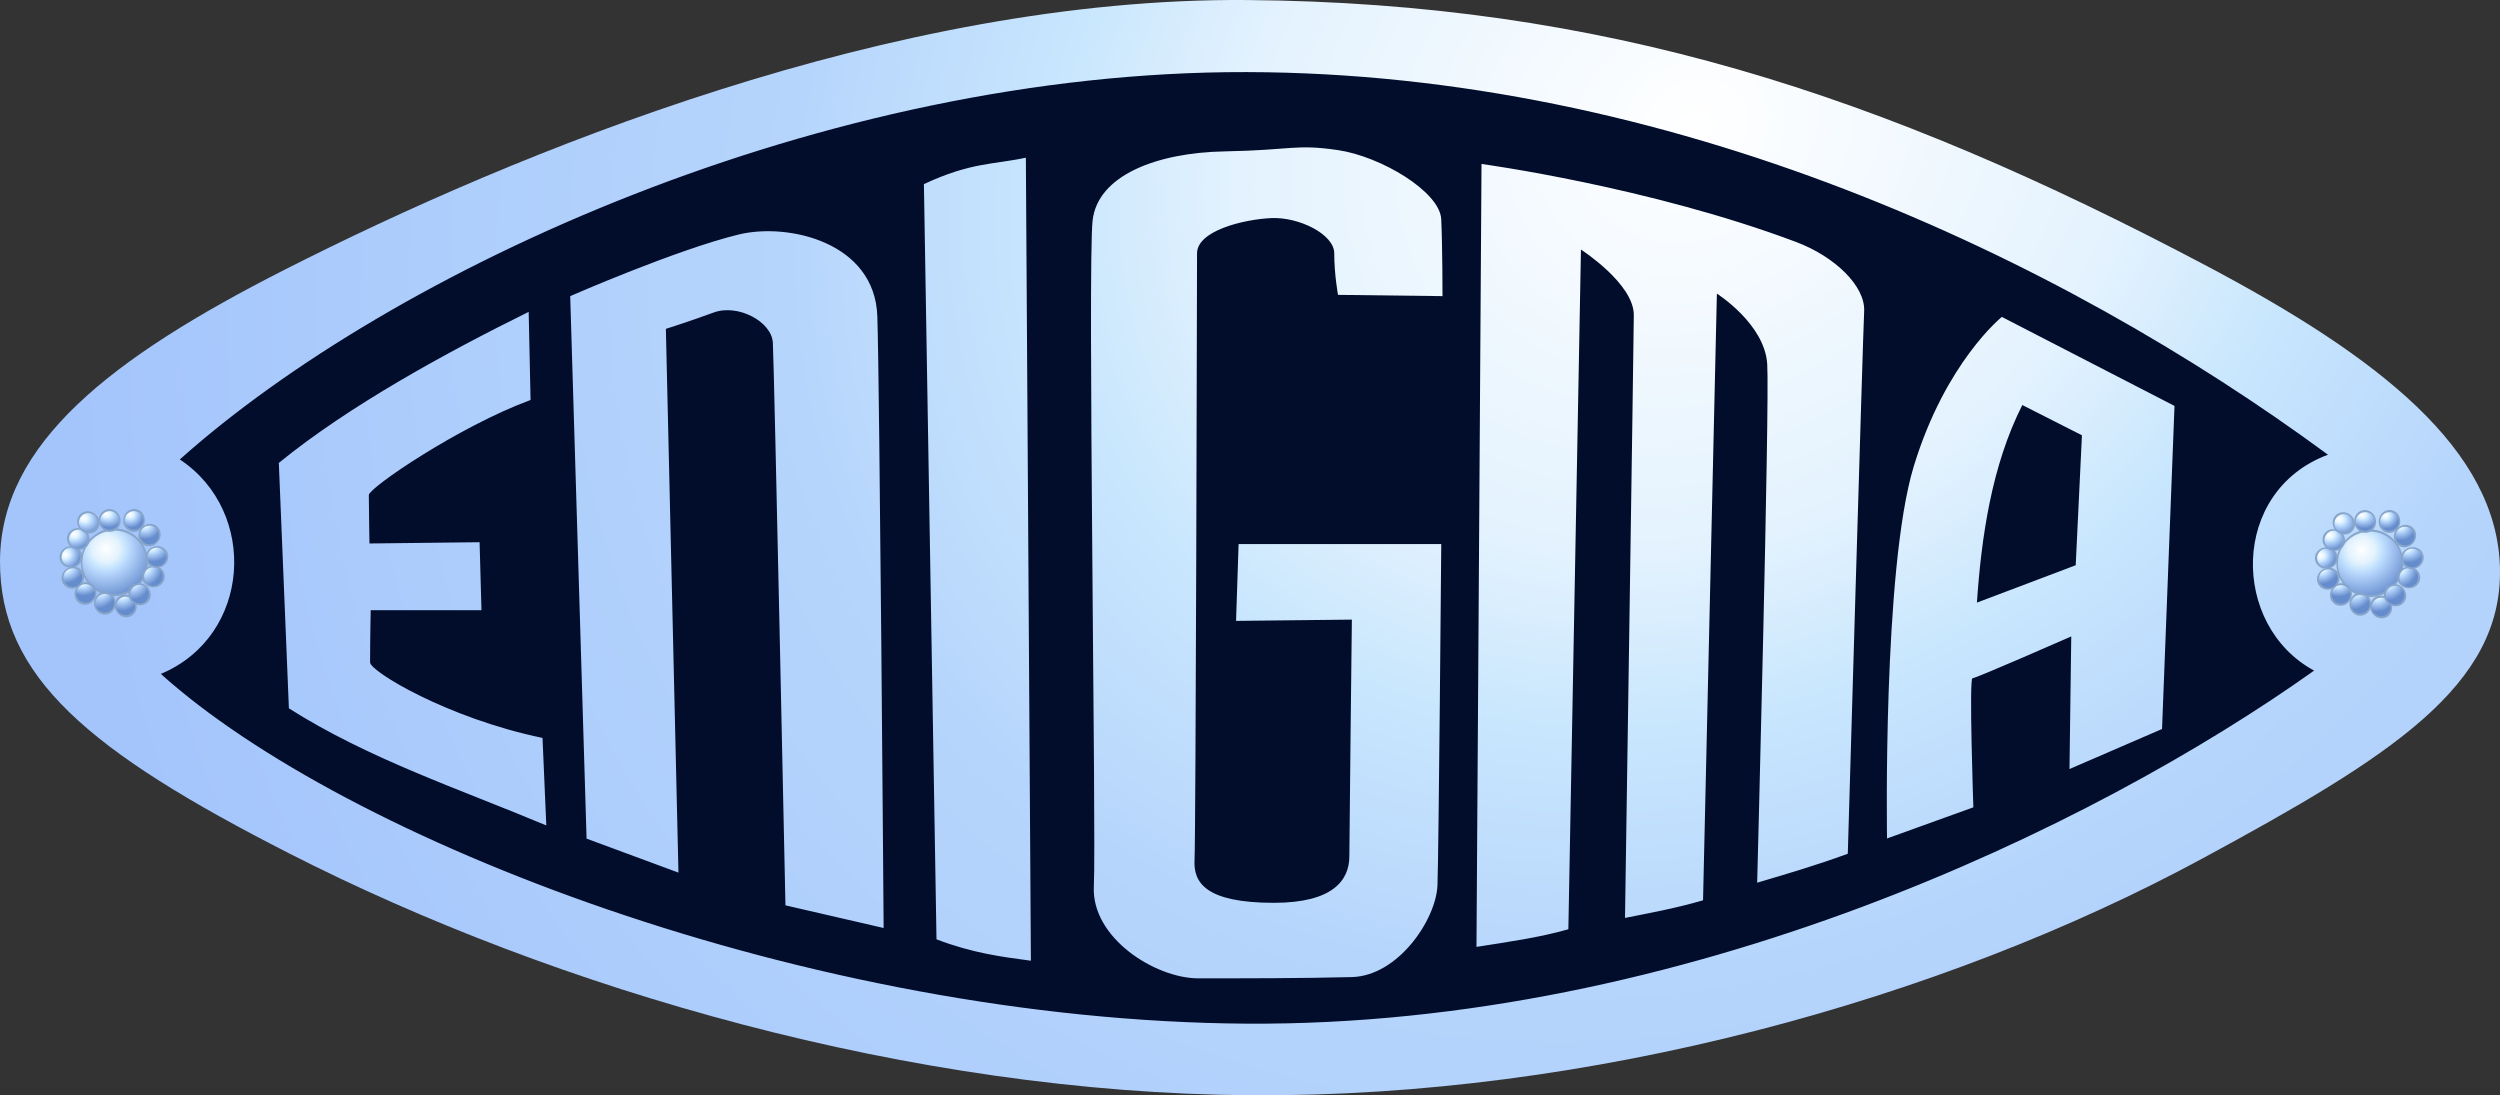
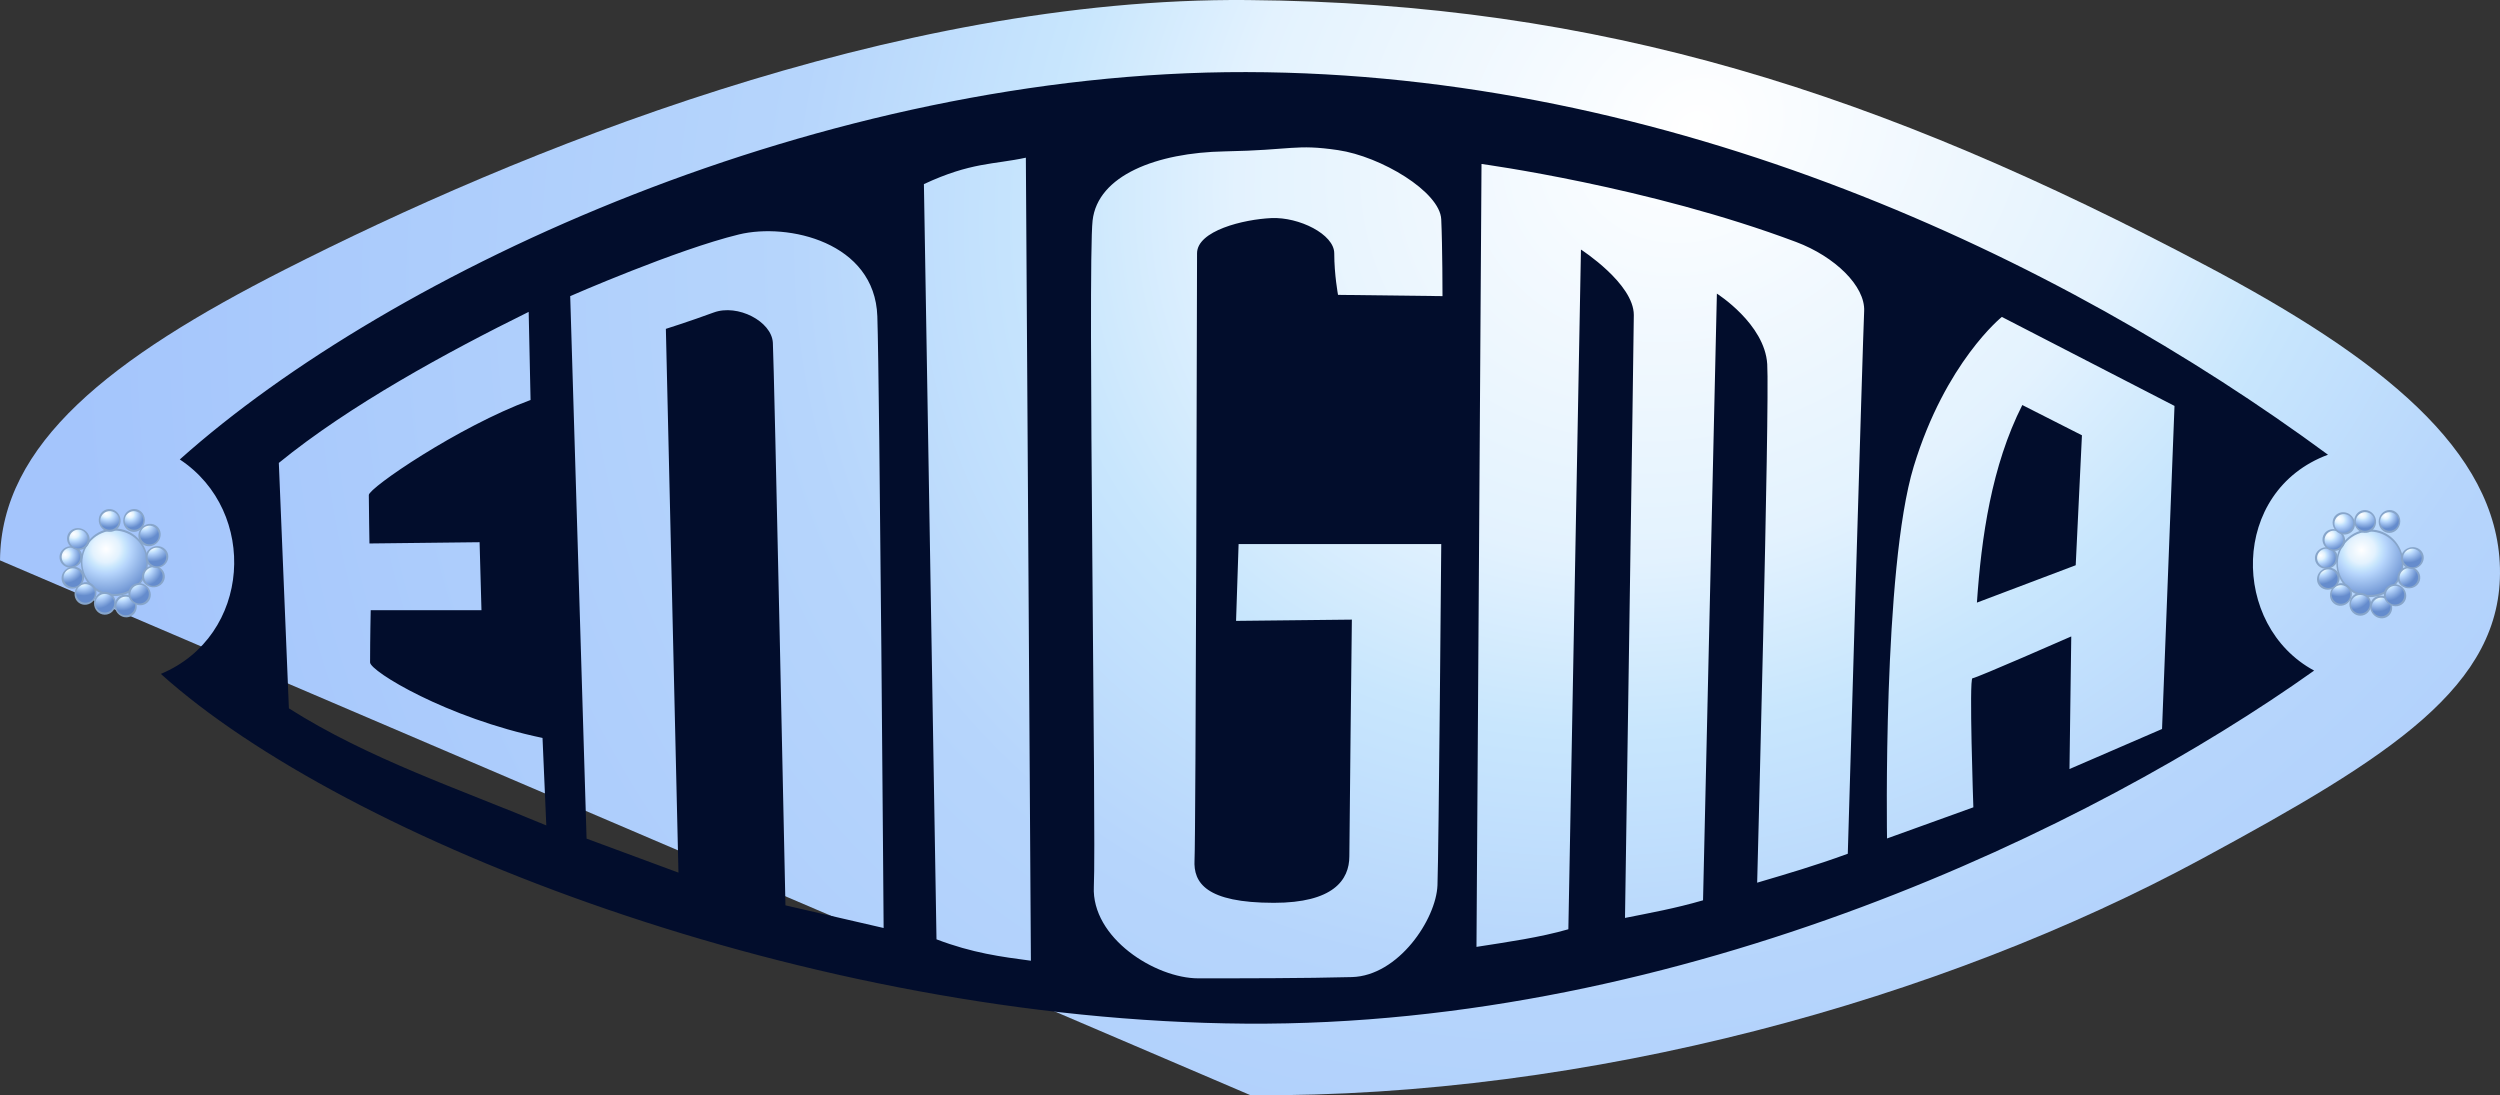
<svg xmlns="http://www.w3.org/2000/svg" xmlns:ns1="http://www.inkscape.org/namespaces/inkscape" xmlns:ns2="http://sodipodi.sourceforge.net/DTD/sodipodi-0.dtd" xmlns:xlink="http://www.w3.org/1999/xlink" width="702.223" height="307.659" id="svg2" version="1.1" ns1:version="0.48.0 r9654" ns2:docname="EnigmaLogo.svg" style="display:inline">
  <rect width="100%" height="100%" fill="#333333" stroke="none" />
  <defs id="defs4">
    <linearGradient id="linearGradient5427">
      <stop style="stop-color:#ffffff;stop-opacity:1;" offset="0" id="stop5429" />
      <stop id="stop5431" offset="0.269" style="stop-color:#e3f2fe;stop-opacity:1;" />
      <stop id="stop5433" offset="0.383" style="stop-color:#c8e6fd;stop-opacity:1;" />
      <stop style="stop-color:#b6d5fc;stop-opacity:1;" offset="0.493" id="stop5435" />
      <stop style="stop-color:#658ccd;stop-opacity:1;" offset="1" id="stop5437" />
    </linearGradient>
    <linearGradient id="linearGradient5389">
      <stop id="stop5391" offset="0" style="stop-color:#ffffff;stop-opacity:1;" />
      <stop style="stop-color:#e3f2fe;stop-opacity:1;" offset="0.322" id="stop5393" />
      <stop style="stop-color:#c8e6fd;stop-opacity:1;" offset="0.618" id="stop5395" />
      <stop id="stop5397" offset="0.745" style="stop-color:#b6d5fc;stop-opacity:1;" />
      <stop id="stop5399" offset="1" style="stop-color:#a4c5fc;stop-opacity:1;" />
    </linearGradient>
    <linearGradient id="linearGradient5377">
      <stop id="stop5379" offset="0" style="stop-color:#ffffff;stop-opacity:1;" />
      <stop style="stop-color:#e3f2fe;stop-opacity:1;" offset="0.345" id="stop5381" />
      <stop style="stop-color:#c8e6fd;stop-opacity:1;" offset="0.618" id="stop5383" />
      <stop id="stop5385" offset="0.745" style="stop-color:#b6d5fc;stop-opacity:1;" />
      <stop id="stop5387" offset="1" style="stop-color:#a4c5fc;stop-opacity:1;" />
    </linearGradient>
    <linearGradient id="linearGradient5365">
      <stop id="stop5367" offset="0" style="stop-color:#ffffff;stop-opacity:1;" />
      <stop style="stop-color:#e3f2fe;stop-opacity:1;" offset="0.285" id="stop5369" />
      <stop style="stop-color:#c8e6fd;stop-opacity:1;" offset="0.618" id="stop5371" />
      <stop id="stop5373" offset="0.745" style="stop-color:#b6d5fc;stop-opacity:1;" />
      <stop id="stop5375" offset="1" style="stop-color:#a4c5fc;stop-opacity:1;" />
    </linearGradient>
    <linearGradient id="linearGradient5353">
      <stop id="stop5355" offset="0" style="stop-color:#ffffff;stop-opacity:1;" />
      <stop style="stop-color:#e3f2fe;stop-opacity:1;" offset="0.392" id="stop5357" />
      <stop style="stop-color:#c8e6fd;stop-opacity:1;" offset="0.618" id="stop5359" />
      <stop id="stop5361" offset="0.745" style="stop-color:#b6d5fc;stop-opacity:1;" />
      <stop id="stop5363" offset="1" style="stop-color:#a4c5fc;stop-opacity:1;" />
    </linearGradient>
    <linearGradient id="linearGradient5341">
      <stop id="stop5343" offset="0" style="stop-color:#ffffff;stop-opacity:1;" />
      <stop style="stop-color:#e3f2fe;stop-opacity:1;" offset="0.334" id="stop5345" />
      <stop style="stop-color:#c8e6fd;stop-opacity:1;" offset="0.528" id="stop5347" />
      <stop id="stop5349" offset="0.745" style="stop-color:#b6d5fc;stop-opacity:1;" />
      <stop id="stop5351" offset="1" style="stop-color:#a4c5fc;stop-opacity:1;" />
    </linearGradient>
    <linearGradient id="linearGradient5329">
      <stop id="stop5331" offset="0" style="stop-color:#ffffff;stop-opacity:1;" />
      <stop style="stop-color:#e3f2fe;stop-opacity:1;" offset="0.339" id="stop5333" />
      <stop style="stop-color:#c8e6fd;stop-opacity:1;" offset="0.618" id="stop5335" />
      <stop id="stop5337" offset="0.745" style="stop-color:#b6d5fc;stop-opacity:1;" />
      <stop id="stop5339" offset="1" style="stop-color:#a4c5fc;stop-opacity:1;" />
    </linearGradient>
    <linearGradient id="linearGradient5293">
      <stop id="stop5295" offset="0" style="stop-color:#ffffff;stop-opacity:1;" />
      <stop style="stop-color:#e3f2fe;stop-opacity:1;" offset="0.308" id="stop5297" />
      <stop style="stop-color:#c8e6fd;stop-opacity:1;" offset="0.508" id="stop5299" />
      <stop id="stop5301" offset="0.653" style="stop-color:#b6d5fc;stop-opacity:1;" />
      <stop id="stop5303" offset="1" style="stop-color:#a4c5fc;stop-opacity:1;" />
    </linearGradient>
    <linearGradient id="linearGradient4995">
      <stop style="stop-color:#ffffff;stop-opacity:1;" offset="0" id="stop4997" />
      <stop id="stop4999" offset="0.491" style="stop-color:#e3f2fe;stop-opacity:1;" />
      <stop id="stop5001" offset="0.618" style="stop-color:#c8e6fd;stop-opacity:1;" />
      <stop style="stop-color:#b6d5fc;stop-opacity:1;" offset="0.745" id="stop5003" />
      <stop style="stop-color:#a4c5fc;stop-opacity:1;" offset="1" id="stop5005" />
    </linearGradient>
    <linearGradient id="linearGradient4969">
      <stop id="stop4971" offset="0" style="stop-color:#ffffff;stop-opacity:1;" />
      <stop style="stop-color:#e3f2fe;stop-opacity:1;" offset="0.269" id="stop4973" />
      <stop style="stop-color:#c8e6fd;stop-opacity:1;" offset="0.383" id="stop4975" />
      <stop id="stop4977" offset="0.598" style="stop-color:#b6d5fc;stop-opacity:1;" />
      <stop id="stop4979" offset="1" style="stop-color:#658ccd;stop-opacity:1;" />
    </linearGradient>
    <linearGradient id="linearGradient4953">
      <stop style="stop-color:#ffffff;stop-opacity:1;" offset="0" id="stop4955" />
      <stop id="stop4957" offset="0.282" style="stop-color:#e3f2fe;stop-opacity:1;" />
      <stop id="stop4959" offset="0.398" style="stop-color:#c8e6fd;stop-opacity:1;" />
      <stop style="stop-color:#b6d5fc;stop-opacity:1;" offset="0.559" id="stop4961" />
      <stop style="stop-color:#1556c3;stop-opacity:1;" offset="1" id="stop4963" />
    </linearGradient>
    <linearGradient id="linearGradient4113">
      <stop id="stop4115" offset="0" style="stop-color:#ffffff;stop-opacity:1;" />
      <stop style="stop-color:#e3f2fe;stop-opacity:1;" offset="0.282" id="stop4123" />
      <stop style="stop-color:#c8e6fd;stop-opacity:1;" offset="0.398" id="stop4121" />
      <stop id="stop4125" offset="0.559" style="stop-color:#b6d5fc;stop-opacity:1;" />
      <stop id="stop4117" offset="1" style="stop-color:#a4c5fc;stop-opacity:1;" />
    </linearGradient>
    <radialGradient ns1:collect="always" xlink:href="#linearGradient4113" id="radialGradient4119" cx="185.294" cy="229.694" fx="185.294" fy="229.694" r="351.612" gradientTransform="matrix(-1.14,0.727,-0.621,-0.975,851.227,279.707)" gradientUnits="userSpaceOnUse" />
    <radialGradient ns1:collect="always" xlink:href="#linearGradient4953" id="radialGradient4951" cx="658.993" cy="717.838" fx="658.993" fy="717.838" r="13.422" gradientTransform="matrix(1,0,0,0.987,0,9.064)" gradientUnits="userSpaceOnUse" />
    <linearGradient id="linearGradient4995-8">
      <stop style="stop-color:#ffffff;stop-opacity:1;" offset="0" id="stop4997-6" />
      <stop id="stop4999-2" offset="0.491" style="stop-color:#e3f2fe;stop-opacity:1;" />
      <stop id="stop5001-8" offset="0.618" style="stop-color:#c8e6fd;stop-opacity:1;" />
      <stop style="stop-color:#b6d5fc;stop-opacity:1;" offset="0.745" id="stop5003-1" />
      <stop style="stop-color:#a4c5fc;stop-opacity:1;" offset="1" id="stop5005-1" />
    </linearGradient>
    <radialGradient r="34.033" fy="677.588" fx="823.349" cy="677.588" cx="823.349" gradientTransform="matrix(1.315,-0.317,0.581,1.069,-652.881,208.877)" gradientUnits="userSpaceOnUse" id="radialGradient5025" xlink:href="#linearGradient4995-8" ns1:collect="always" />
    <linearGradient id="linearGradient4995-0">
      <stop style="stop-color:#ffffff;stop-opacity:1;" offset="0" id="stop4997-5" />
      <stop id="stop4999-7" offset="0.491" style="stop-color:#e3f2fe;stop-opacity:1;" />
      <stop id="stop5001-88" offset="0.618" style="stop-color:#c8e6fd;stop-opacity:1;" />
      <stop style="stop-color:#b6d5fc;stop-opacity:1;" offset="0.745" id="stop5003-2" />
      <stop style="stop-color:#a4c5fc;stop-opacity:1;" offset="1" id="stop5005-5" />
    </linearGradient>
    <radialGradient r="34.033" fy="677.588" fx="823.349" cy="677.588" cx="823.349" gradientTransform="matrix(1.315,-0.317,0.581,1.069,-652.881,208.877)" gradientUnits="userSpaceOnUse" id="radialGradient5025-1" xlink:href="#linearGradient4995-0" ns1:collect="always" />
    <linearGradient id="linearGradient4995-7">
      <stop style="stop-color:#ffffff;stop-opacity:1;" offset="0" id="stop4997-4" />
      <stop id="stop4999-9" offset="0.491" style="stop-color:#e3f2fe;stop-opacity:1;" />
      <stop id="stop5001-4" offset="0.618" style="stop-color:#c8e6fd;stop-opacity:1;" />
      <stop style="stop-color:#b6d5fc;stop-opacity:1;" offset="0.745" id="stop5003-6" />
      <stop style="stop-color:#a4c5fc;stop-opacity:1;" offset="1" id="stop5005-8" />
    </linearGradient>
    <radialGradient r="34.033" fy="677.588" fx="823.349" cy="677.588" cx="823.349" gradientTransform="matrix(1.315,-0.317,0.581,1.069,-652.881,208.877)" gradientUnits="userSpaceOnUse" id="radialGradient5025-7" xlink:href="#linearGradient4995-7" ns1:collect="always" />
    <linearGradient id="linearGradient4995-85">
      <stop style="stop-color:#ffffff;stop-opacity:1;" offset="0" id="stop4997-3" />
      <stop id="stop4999-6" offset="0.491" style="stop-color:#e3f2fe;stop-opacity:1;" />
      <stop id="stop5001-5" offset="0.618" style="stop-color:#c8e6fd;stop-opacity:1;" />
      <stop style="stop-color:#b6d5fc;stop-opacity:1;" offset="0.745" id="stop5003-20" />
      <stop style="stop-color:#a4c5fc;stop-opacity:1;" offset="1" id="stop5005-0" />
    </linearGradient>
    <radialGradient r="34.033" fy="677.588" fx="823.349" cy="677.588" cx="823.349" gradientTransform="matrix(1.315,-0.317,0.581,1.069,-652.881,208.877)" gradientUnits="userSpaceOnUse" id="radialGradient5025-9" xlink:href="#linearGradient4995-85" ns1:collect="always" />
    <linearGradient id="linearGradient4995-3">
      <stop style="stop-color:#ffffff;stop-opacity:1;" offset="0" id="stop4997-9" />
      <stop id="stop4999-8" offset="0.491" style="stop-color:#e3f2fe;stop-opacity:1;" />
      <stop id="stop5001-9" offset="0.618" style="stop-color:#c8e6fd;stop-opacity:1;" />
      <stop style="stop-color:#b6d5fc;stop-opacity:1;" offset="0.745" id="stop5003-9" />
      <stop style="stop-color:#a4c5fc;stop-opacity:1;" offset="1" id="stop5005-13" />
    </linearGradient>
    <radialGradient r="34.033" fy="677.588" fx="823.349" cy="677.588" cx="823.349" gradientTransform="matrix(1.315,-0.317,0.581,1.069,-652.881,208.877)" gradientUnits="userSpaceOnUse" id="radialGradient5025-6" xlink:href="#linearGradient4995-3" ns1:collect="always" />
    <linearGradient id="linearGradient4995-5">
      <stop style="stop-color:#ffffff;stop-opacity:1;" offset="0" id="stop4997-60" />
      <stop id="stop4999-1" offset="0.491" style="stop-color:#e3f2fe;stop-opacity:1;" />
      <stop id="stop5001-2" offset="0.618" style="stop-color:#c8e6fd;stop-opacity:1;" />
      <stop style="stop-color:#b6d5fc;stop-opacity:1;" offset="0.745" id="stop5003-61" />
      <stop style="stop-color:#a4c5fc;stop-opacity:1;" offset="1" id="stop5005-82" />
    </linearGradient>
    <radialGradient r="34.033" fy="677.588" fx="823.349" cy="677.588" cx="823.349" gradientTransform="matrix(1.315,-0.317,0.581,1.069,-652.881,208.877)" gradientUnits="userSpaceOnUse" id="radialGradient5025-0" xlink:href="#linearGradient4995-5" ns1:collect="always" />
    <linearGradient id="linearGradient4995-35">
      <stop style="stop-color:#ffffff;stop-opacity:1;" offset="0" id="stop4997-46" />
      <stop id="stop4999-77" offset="0.491" style="stop-color:#e3f2fe;stop-opacity:1;" />
      <stop id="stop5001-51" offset="0.618" style="stop-color:#c8e6fd;stop-opacity:1;" />
      <stop style="stop-color:#b6d5fc;stop-opacity:1;" offset="0.745" id="stop5003-99" />
      <stop style="stop-color:#a4c5fc;stop-opacity:1;" offset="1" id="stop5005-3" />
    </linearGradient>
    <radialGradient r="34.033" fy="677.588" fx="823.349" cy="677.588" cx="823.349" gradientTransform="matrix(1.315,-0.317,0.581,1.069,-652.881,208.877)" gradientUnits="userSpaceOnUse" id="radialGradient5025-90" xlink:href="#linearGradient4995-35" ns1:collect="always" />
    <linearGradient id="linearGradient4995-52">
      <stop style="stop-color:#ffffff;stop-opacity:1;" offset="0" id="stop4997-8" />
      <stop id="stop4999-17" offset="0.491" style="stop-color:#e3f2fe;stop-opacity:1;" />
      <stop id="stop5001-6" offset="0.618" style="stop-color:#c8e6fd;stop-opacity:1;" />
      <stop style="stop-color:#b6d5fc;stop-opacity:1;" offset="0.745" id="stop5003-200" />
      <stop style="stop-color:#a4c5fc;stop-opacity:1;" offset="1" id="stop5005-83" />
    </linearGradient>
    <radialGradient r="34.033" fy="677.588" fx="823.349" cy="677.588" cx="823.349" gradientTransform="matrix(1.315,-0.317,0.581,1.069,-652.881,208.877)" gradientUnits="userSpaceOnUse" id="radialGradient5025-93" xlink:href="#linearGradient4995-52" ns1:collect="always" />
    <linearGradient id="linearGradient4995-4">
      <stop style="stop-color:#ffffff;stop-opacity:1;" offset="0" id="stop4997-63" />
      <stop id="stop4999-94" offset="0.491" style="stop-color:#e3f2fe;stop-opacity:1;" />
      <stop id="stop5001-3" offset="0.618" style="stop-color:#c8e6fd;stop-opacity:1;" />
      <stop style="stop-color:#b6d5fc;stop-opacity:1;" offset="0.745" id="stop5003-8" />
      <stop style="stop-color:#a4c5fc;stop-opacity:1;" offset="1" id="stop5005-2" />
    </linearGradient>
    <radialGradient r="34.033" fy="677.588" fx="823.349" cy="677.588" cx="823.349" gradientTransform="matrix(1.315,-0.317,0.581,1.069,-652.881,208.877)" gradientUnits="userSpaceOnUse" id="radialGradient5025-69" xlink:href="#linearGradient4995-4" ns1:collect="always" />
    <linearGradient id="linearGradient4995-354">
      <stop style="stop-color:#ffffff;stop-opacity:1;" offset="0" id="stop4997-1" />
      <stop id="stop4999-72" offset="0.491" style="stop-color:#e3f2fe;stop-opacity:1;" />
      <stop id="stop5001-26" offset="0.618" style="stop-color:#c8e6fd;stop-opacity:1;" />
      <stop style="stop-color:#b6d5fc;stop-opacity:1;" offset="0.745" id="stop5003-14" />
      <stop style="stop-color:#a4c5fc;stop-opacity:1;" offset="1" id="stop5005-81" />
    </linearGradient>
    <radialGradient r="34.033" fy="677.588" fx="823.349" cy="677.588" cx="823.349" gradientTransform="matrix(1.315,-0.317,0.581,1.069,-652.881,208.877)" gradientUnits="userSpaceOnUse" id="radialGradient5025-5" xlink:href="#linearGradient4995-354" ns1:collect="always" />
    <linearGradient id="linearGradient4995-04">
      <stop style="stop-color:#ffffff;stop-opacity:1;" offset="0" id="stop4997-84" />
      <stop id="stop4999-3" offset="0.491" style="stop-color:#e3f2fe;stop-opacity:1;" />
      <stop id="stop5001-45" offset="0.618" style="stop-color:#c8e6fd;stop-opacity:1;" />
      <stop style="stop-color:#b6d5fc;stop-opacity:1;" offset="0.745" id="stop5003-97" />
      <stop style="stop-color:#a4c5fc;stop-opacity:1;" offset="1" id="stop5005-31" />
    </linearGradient>
    <radialGradient r="34.033" fy="677.588" fx="823.349" cy="677.588" cx="823.349" gradientTransform="matrix(1.315,-0.317,0.581,1.069,-652.881,208.877)" gradientUnits="userSpaceOnUse" id="radialGradient5025-3" xlink:href="#linearGradient4995-04" ns1:collect="always" />
    <linearGradient id="linearGradient4995-6">
      <stop style="stop-color:#ffffff;stop-opacity:1;" offset="0" id="stop4997-2" />
      <stop id="stop4999-22" offset="0.491" style="stop-color:#e3f2fe;stop-opacity:1;" />
      <stop id="stop5001-32" offset="0.618" style="stop-color:#c8e6fd;stop-opacity:1;" />
      <stop style="stop-color:#b6d5fc;stop-opacity:1;" offset="0.745" id="stop5003-65" />
      <stop style="stop-color:#a4c5fc;stop-opacity:1;" offset="1" id="stop5005-07" />
    </linearGradient>
    <radialGradient r="34.033" fy="677.588" fx="823.349" cy="677.588" cx="823.349" gradientTransform="matrix(1.315,-0.317,0.581,1.069,-652.881,208.877)" gradientUnits="userSpaceOnUse" id="radialGradient5025-2" xlink:href="#linearGradient4995-6" ns1:collect="always" />
    <linearGradient id="linearGradient4995-33">
      <stop style="stop-color:#ffffff;stop-opacity:1;" offset="0" id="stop4997-62" />
      <stop id="stop4999-65" offset="0.491" style="stop-color:#e3f2fe;stop-opacity:1;" />
      <stop id="stop5001-0" offset="0.618" style="stop-color:#c8e6fd;stop-opacity:1;" />
      <stop style="stop-color:#b6d5fc;stop-opacity:1;" offset="0.745" id="stop5003-7" />
      <stop style="stop-color:#a4c5fc;stop-opacity:1;" offset="1" id="stop5005-08" />
    </linearGradient>
    <radialGradient r="34.033" fy="677.588" fx="823.349" cy="677.588" cx="823.349" gradientTransform="matrix(1.315,-0.317,0.581,1.069,-652.881,208.877)" gradientUnits="userSpaceOnUse" id="radialGradient5025-51" xlink:href="#linearGradient4995-33" ns1:collect="always" />
    <radialGradient ns1:collect="always" xlink:href="#linearGradient4953-2" id="radialGradient4951-3" cx="658.993" cy="717.838" fx="658.993" fy="717.838" r="13.422" gradientTransform="matrix(1,0,0,0.987,0,9.064)" gradientUnits="userSpaceOnUse" />
    <linearGradient id="linearGradient4953-2">
      <stop style="stop-color:#ffffff;stop-opacity:1;" offset="0" id="stop4955-4" />
      <stop id="stop4957-2" offset="0.282" style="stop-color:#e3f2fe;stop-opacity:1;" />
      <stop id="stop4959-6" offset="0.398" style="stop-color:#c8e6fd;stop-opacity:1;" />
      <stop style="stop-color:#b6d5fc;stop-opacity:1;" offset="0.559" id="stop4961-3" />
      <stop style="stop-color:#1556c3;stop-opacity:1;" offset="1" id="stop4963-0" />
    </linearGradient>
    <radialGradient ns1:collect="always" xlink:href="#linearGradient5427-9" id="radialGradient5425-4" gradientUnits="userSpaceOnUse" gradientTransform="matrix(0.86,0.84,-1.24,0.596,907.68,-414.934)" cx="813.021" cy="639.693" fx="813.021" fy="639.693" r="32.465" />
    <linearGradient id="linearGradient5427-9">
      <stop style="stop-color:#ffffff;stop-opacity:1;" offset="0" id="stop5429-0" />
      <stop id="stop5431-2" offset="0.269" style="stop-color:#e3f2fe;stop-opacity:1;" />
      <stop id="stop5433-3" offset="0.383" style="stop-color:#c8e6fd;stop-opacity:1;" />
      <stop style="stop-color:#b6d5fc;stop-opacity:1;" offset="0.493" id="stop5435-6" />
      <stop style="stop-color:#658ccd;stop-opacity:1;" offset="1" id="stop5437-6" />
    </linearGradient>
    <radialGradient ns1:collect="always" xlink:href="#linearGradient5427-9" id="radialGradient5441-3" gradientUnits="userSpaceOnUse" gradientTransform="matrix(-0.865,1.154,-1.354,-0.45,2368.593,-26.424)" cx="812.361" cy="631.468" fx="812.361" fy="631.468" r="34.033" />
    <linearGradient id="linearGradient5506">
      <stop style="stop-color:#ffffff;stop-opacity:1;" offset="0" id="stop5508" />
      <stop id="stop5510" offset="0.269" style="stop-color:#e3f2fe;stop-opacity:1;" />
      <stop id="stop5512" offset="0.383" style="stop-color:#c8e6fd;stop-opacity:1;" />
      <stop style="stop-color:#b6d5fc;stop-opacity:1;" offset="0.493" id="stop5514" />
      <stop style="stop-color:#658ccd;stop-opacity:1;" offset="1" id="stop5516" />
    </linearGradient>
    <radialGradient ns1:collect="always" xlink:href="#linearGradient5427-9" id="radialGradient5439-9" gradientUnits="userSpaceOnUse" gradientTransform="matrix(-1.16,0.746,-1.185,-0.818,2566.867,529.152)" cx="841.328" cy="643.891" fx="841.328" fy="643.891" r="34.033" />
    <linearGradient id="linearGradient5519">
      <stop style="stop-color:#ffffff;stop-opacity:1;" offset="0" id="stop5521" />
      <stop id="stop5523" offset="0.269" style="stop-color:#e3f2fe;stop-opacity:1;" />
      <stop id="stop5525" offset="0.383" style="stop-color:#c8e6fd;stop-opacity:1;" />
      <stop style="stop-color:#b6d5fc;stop-opacity:1;" offset="0.493" id="stop5527" />
      <stop style="stop-color:#658ccd;stop-opacity:1;" offset="1" id="stop5529" />
    </linearGradient>
    <radialGradient ns1:collect="always" xlink:href="#linearGradient5427-9" id="radialGradient5443-8" gradientUnits="userSpaceOnUse" gradientTransform="matrix(0.251,0.829,-1.673,0.225,1666.373,-178.342)" cx="812.827" cy="645.372" fx="812.827" fy="645.372" r="34.033" />
    <linearGradient id="linearGradient5532">
      <stop style="stop-color:#ffffff;stop-opacity:1;" offset="0" id="stop5534" />
      <stop id="stop5536" offset="0.269" style="stop-color:#e3f2fe;stop-opacity:1;" />
      <stop id="stop5538" offset="0.383" style="stop-color:#c8e6fd;stop-opacity:1;" />
      <stop style="stop-color:#b6d5fc;stop-opacity:1;" offset="0.493" id="stop5540" />
      <stop style="stop-color:#658ccd;stop-opacity:1;" offset="1" id="stop5542" />
    </linearGradient>
    <radialGradient ns1:collect="always" xlink:href="#linearGradient5427-9" id="radialGradient5445-4" gradientUnits="userSpaceOnUse" gradientTransform="matrix(1.224,0.526,-0.925,0.955,411.883,-390.654)" cx="799.933" cy="659.231" fx="799.933" fy="659.231" r="34.033" />
    <linearGradient id="linearGradient5545">
      <stop style="stop-color:#ffffff;stop-opacity:1;" offset="0" id="stop5547" />
      <stop id="stop5549" offset="0.269" style="stop-color:#e3f2fe;stop-opacity:1;" />
      <stop id="stop5551" offset="0.383" style="stop-color:#c8e6fd;stop-opacity:1;" />
      <stop style="stop-color:#b6d5fc;stop-opacity:1;" offset="0.493" id="stop5553" />
      <stop style="stop-color:#658ccd;stop-opacity:1;" offset="1" id="stop5555" />
    </linearGradient>
    <radialGradient ns1:collect="always" xlink:href="#linearGradient5427-9" id="radialGradient5447-5" gradientUnits="userSpaceOnUse" gradientTransform="matrix(1.337,-0.272,0.435,0.949,-572.954,252.647)" cx="816.913" cy="673.481" fx="816.913" fy="673.481" r="34.033" />
    <linearGradient id="linearGradient5558">
      <stop style="stop-color:#ffffff;stop-opacity:1;" offset="0" id="stop5560" />
      <stop id="stop5562" offset="0.269" style="stop-color:#e3f2fe;stop-opacity:1;" />
      <stop id="stop5564" offset="0.383" style="stop-color:#c8e6fd;stop-opacity:1;" />
      <stop style="stop-color:#b6d5fc;stop-opacity:1;" offset="0.493" id="stop5566" />
      <stop style="stop-color:#658ccd;stop-opacity:1;" offset="1" id="stop5568" />
    </linearGradient>
    <radialGradient ns1:collect="always" xlink:href="#linearGradient5427-9" id="radialGradient5463-1" gradientUnits="userSpaceOnUse" gradientTransform="matrix(-1.63,0.515,-0.732,-1.027,2708.52,853.83)" cx="853.041" cy="646.72" fx="853.041" fy="646.72" r="34.033" />
    <linearGradient id="linearGradient5571">
      <stop style="stop-color:#ffffff;stop-opacity:1;" offset="0" id="stop5573" />
      <stop id="stop5575" offset="0.269" style="stop-color:#e3f2fe;stop-opacity:1;" />
      <stop id="stop5577" offset="0.383" style="stop-color:#c8e6fd;stop-opacity:1;" />
      <stop style="stop-color:#b6d5fc;stop-opacity:1;" offset="0.493" id="stop5579" />
      <stop style="stop-color:#658ccd;stop-opacity:1;" offset="1" id="stop5581" />
    </linearGradient>
    <radialGradient ns1:collect="always" xlink:href="#linearGradient5427-9" id="radialGradient5461-4" gradientUnits="userSpaceOnUse" gradientTransform="matrix(-1.646,0.422,-0.613,-1.061,2660.119,963.123)" cx="858.419" cy="650.078" fx="858.419" fy="650.078" r="34.033" />
    <linearGradient id="linearGradient5584">
      <stop style="stop-color:#ffffff;stop-opacity:1;" offset="0" id="stop5586" />
      <stop id="stop5588" offset="0.269" style="stop-color:#e3f2fe;stop-opacity:1;" />
      <stop id="stop5590" offset="0.383" style="stop-color:#c8e6fd;stop-opacity:1;" />
      <stop style="stop-color:#b6d5fc;stop-opacity:1;" offset="0.493" id="stop5592" />
      <stop style="stop-color:#658ccd;stop-opacity:1;" offset="1" id="stop5594" />
    </linearGradient>
    <radialGradient ns1:collect="always" xlink:href="#linearGradient5427-9" id="radialGradient5459-9" gradientUnits="userSpaceOnUse" gradientTransform="matrix(-1.191,-0.531,1.031,-1.027,1190.63,1796.333)" cx="856.31" cy="670.333" fx="856.31" fy="670.333" r="34.033" />
    <linearGradient id="linearGradient5597">
      <stop style="stop-color:#ffffff;stop-opacity:1;" offset="0" id="stop5599" />
      <stop id="stop5601" offset="0.269" style="stop-color:#e3f2fe;stop-opacity:1;" />
      <stop id="stop5603" offset="0.383" style="stop-color:#c8e6fd;stop-opacity:1;" />
      <stop style="stop-color:#b6d5fc;stop-opacity:1;" offset="0.493" id="stop5605" />
      <stop style="stop-color:#658ccd;stop-opacity:1;" offset="1" id="stop5607" />
    </linearGradient>
    <radialGradient ns1:collect="always" xlink:href="#linearGradient5427-9" id="radialGradient5457-0" gradientUnits="userSpaceOnUse" gradientTransform="matrix(-0.308,-0.908,1.532,-0.23,76.317,1595.608)" cx="848.754" cy="681.242" fx="848.754" fy="681.242" r="34.033" />
    <linearGradient id="linearGradient5610">
      <stop style="stop-color:#ffffff;stop-opacity:1;" offset="0" id="stop5612" />
      <stop id="stop5614" offset="0.269" style="stop-color:#e3f2fe;stop-opacity:1;" />
      <stop id="stop5616" offset="0.383" style="stop-color:#c8e6fd;stop-opacity:1;" />
      <stop style="stop-color:#b6d5fc;stop-opacity:1;" offset="0.493" id="stop5618" />
      <stop style="stop-color:#658ccd;stop-opacity:1;" offset="1" id="stop5620" />
    </linearGradient>
    <radialGradient ns1:collect="always" xlink:href="#linearGradient5427-9" id="radialGradient5455-4" gradientUnits="userSpaceOnUse" gradientTransform="matrix(0.028,-0.829,1.293,0.019,-62.145,1347.856)" cx="834.215" cy="678.091" fx="834.215" fy="678.091" r="34.033" />
    <linearGradient id="linearGradient5623">
      <stop style="stop-color:#ffffff;stop-opacity:1;" offset="0" id="stop5625" />
      <stop id="stop5627" offset="0.269" style="stop-color:#e3f2fe;stop-opacity:1;" />
      <stop id="stop5629" offset="0.383" style="stop-color:#c8e6fd;stop-opacity:1;" />
      <stop style="stop-color:#b6d5fc;stop-opacity:1;" offset="0.493" id="stop5631" />
      <stop style="stop-color:#658ccd;stop-opacity:1;" offset="1" id="stop5633" />
    </linearGradient>
    <radialGradient ns1:collect="always" xlink:href="#linearGradient5427-9" id="radialGradient5453-9" gradientUnits="userSpaceOnUse" gradientTransform="matrix(0.738,-0.654,1.301,0.651,-667.12,770.787)" cx="824.535" cy="680.13" fx="824.535" fy="680.13" r="34.033" />
    <linearGradient id="linearGradient5636">
      <stop style="stop-color:#ffffff;stop-opacity:1;" offset="0" id="stop5638" />
      <stop id="stop5640" offset="0.269" style="stop-color:#e3f2fe;stop-opacity:1;" />
      <stop id="stop5642" offset="0.383" style="stop-color:#c8e6fd;stop-opacity:1;" />
      <stop style="stop-color:#b6d5fc;stop-opacity:1;" offset="0.493" id="stop5644" />
      <stop style="stop-color:#658ccd;stop-opacity:1;" offset="1" id="stop5646" />
    </linearGradient>
    <radialGradient ns1:collect="always" xlink:href="#linearGradient5427-9" id="radialGradient5449-6" gradientUnits="userSpaceOnUse" gradientTransform="matrix(1.315,-0.317,0.581,1.069,-652.881,208.877)" cx="816.376" cy="674.52" fx="816.376" fy="674.52" r="34.033" />
    <linearGradient id="linearGradient5649">
      <stop style="stop-color:#ffffff;stop-opacity:1;" offset="0" id="stop5651" />
      <stop id="stop5653" offset="0.269" style="stop-color:#e3f2fe;stop-opacity:1;" />
      <stop id="stop5655" offset="0.383" style="stop-color:#c8e6fd;stop-opacity:1;" />
      <stop style="stop-color:#b6d5fc;stop-opacity:1;" offset="0.493" id="stop5657" />
      <stop style="stop-color:#658ccd;stop-opacity:1;" offset="1" id="stop5659" />
    </linearGradient>
    <radialGradient ns1:collect="always" xlink:href="#linearGradient5427-9" id="radialGradient5451-3" gradientUnits="userSpaceOnUse" gradientTransform="matrix(1.315,-0.317,0.581,1.069,-652.881,208.877)" cx="823.349" cy="677.588" fx="823.349" fy="677.588" r="34.033" />
    <linearGradient id="linearGradient5662">
      <stop style="stop-color:#ffffff;stop-opacity:1;" offset="0" id="stop5664" />
      <stop id="stop5666" offset="0.269" style="stop-color:#e3f2fe;stop-opacity:1;" />
      <stop id="stop5668" offset="0.383" style="stop-color:#c8e6fd;stop-opacity:1;" />
      <stop style="stop-color:#b6d5fc;stop-opacity:1;" offset="0.493" id="stop5670" />
      <stop style="stop-color:#658ccd;stop-opacity:1;" offset="1" id="stop5672" />
    </linearGradient>
    <radialGradient r="34.033" fy="677.588" fx="823.349" cy="677.588" cx="823.349" gradientTransform="matrix(1.315,-0.317,0.581,1.069,-652.881,208.877)" gradientUnits="userSpaceOnUse" id="radialGradient5689" xlink:href="#linearGradient5427-9" ns1:collect="always" />
    <radialGradient ns1:collect="always" xlink:href="#linearGradient4953-0" id="radialGradient4951-8" cx="658.993" cy="717.838" fx="658.993" fy="717.838" r="13.422" gradientTransform="matrix(1,0,0,0.987,0,9.064)" gradientUnits="userSpaceOnUse" />
    <linearGradient id="linearGradient4953-0">
      <stop style="stop-color:#ffffff;stop-opacity:1;" offset="0" id="stop4955-40" />
      <stop id="stop4957-5" offset="0.282" style="stop-color:#e3f2fe;stop-opacity:1;" />
      <stop id="stop4959-4" offset="0.398" style="stop-color:#c8e6fd;stop-opacity:1;" />
      <stop style="stop-color:#b6d5fc;stop-opacity:1;" offset="0.559" id="stop4961-2" />
      <stop style="stop-color:#1556c3;stop-opacity:1;" offset="1" id="stop4963-1" />
    </linearGradient>
    <radialGradient ns1:collect="always" xlink:href="#linearGradient5427-94" id="radialGradient5425-5" gradientUnits="userSpaceOnUse" gradientTransform="matrix(0.86,0.84,-1.24,0.596,907.68,-414.934)" cx="813.021" cy="639.693" fx="813.021" fy="639.693" r="32.465" />
    <linearGradient id="linearGradient5427-94">
      <stop style="stop-color:#ffffff;stop-opacity:1;" offset="0" id="stop5429-6" />
      <stop id="stop5431-1" offset="0.269" style="stop-color:#e3f2fe;stop-opacity:1;" />
      <stop id="stop5433-9" offset="0.383" style="stop-color:#c8e6fd;stop-opacity:1;" />
      <stop style="stop-color:#b6d5fc;stop-opacity:1;" offset="0.493" id="stop5435-5" />
      <stop style="stop-color:#658ccd;stop-opacity:1;" offset="1" id="stop5437-67" />
    </linearGradient>
    <radialGradient ns1:collect="always" xlink:href="#linearGradient5427-94" id="radialGradient5441-9" gradientUnits="userSpaceOnUse" gradientTransform="matrix(-0.865,1.154,-1.354,-0.45,2368.593,-26.424)" cx="812.361" cy="631.468" fx="812.361" fy="631.468" r="34.033" />
    <linearGradient id="linearGradient5506-5">
      <stop style="stop-color:#ffffff;stop-opacity:1;" offset="0" id="stop5508-2" />
      <stop id="stop5510-7" offset="0.269" style="stop-color:#e3f2fe;stop-opacity:1;" />
      <stop id="stop5512-6" offset="0.383" style="stop-color:#c8e6fd;stop-opacity:1;" />
      <stop style="stop-color:#b6d5fc;stop-opacity:1;" offset="0.493" id="stop5514-4" />
      <stop style="stop-color:#658ccd;stop-opacity:1;" offset="1" id="stop5516-7" />
    </linearGradient>
    <radialGradient ns1:collect="always" xlink:href="#linearGradient5427-94" id="radialGradient5439-8" gradientUnits="userSpaceOnUse" gradientTransform="matrix(-1.16,0.746,-1.185,-0.818,2566.867,529.152)" cx="841.328" cy="643.891" fx="841.328" fy="643.891" r="34.033" />
    <linearGradient id="linearGradient5519-8">
      <stop style="stop-color:#ffffff;stop-opacity:1;" offset="0" id="stop5521-8" />
      <stop id="stop5523-8" offset="0.269" style="stop-color:#e3f2fe;stop-opacity:1;" />
      <stop id="stop5525-8" offset="0.383" style="stop-color:#c8e6fd;stop-opacity:1;" />
      <stop style="stop-color:#b6d5fc;stop-opacity:1;" offset="0.493" id="stop5527-6" />
      <stop style="stop-color:#658ccd;stop-opacity:1;" offset="1" id="stop5529-9" />
    </linearGradient>
    <radialGradient ns1:collect="always" xlink:href="#linearGradient5427-94" id="radialGradient5443-9" gradientUnits="userSpaceOnUse" gradientTransform="matrix(0.251,0.829,-1.673,0.225,1666.373,-178.342)" cx="812.827" cy="645.372" fx="812.827" fy="645.372" r="34.033" />
    <linearGradient id="linearGradient5532-6">
      <stop style="stop-color:#ffffff;stop-opacity:1;" offset="0" id="stop5534-5" />
      <stop id="stop5536-1" offset="0.269" style="stop-color:#e3f2fe;stop-opacity:1;" />
      <stop id="stop5538-3" offset="0.383" style="stop-color:#c8e6fd;stop-opacity:1;" />
      <stop style="stop-color:#b6d5fc;stop-opacity:1;" offset="0.493" id="stop5540-1" />
      <stop style="stop-color:#658ccd;stop-opacity:1;" offset="1" id="stop5542-3" />
    </linearGradient>
    <radialGradient ns1:collect="always" xlink:href="#linearGradient5427-94" id="radialGradient5445-46" gradientUnits="userSpaceOnUse" gradientTransform="matrix(1.224,0.526,-0.925,0.955,411.883,-390.654)" cx="799.933" cy="659.231" fx="799.933" fy="659.231" r="34.033" />
    <linearGradient id="linearGradient5545-4">
      <stop style="stop-color:#ffffff;stop-opacity:1;" offset="0" id="stop5547-0" />
      <stop id="stop5549-5" offset="0.269" style="stop-color:#e3f2fe;stop-opacity:1;" />
      <stop id="stop5551-5" offset="0.383" style="stop-color:#c8e6fd;stop-opacity:1;" />
      <stop style="stop-color:#b6d5fc;stop-opacity:1;" offset="0.493" id="stop5553-0" />
      <stop style="stop-color:#658ccd;stop-opacity:1;" offset="1" id="stop5555-0" />
    </linearGradient>
    <radialGradient ns1:collect="always" xlink:href="#linearGradient5427-94" id="radialGradient5447-1" gradientUnits="userSpaceOnUse" gradientTransform="matrix(1.337,-0.272,0.435,0.949,-572.954,252.647)" cx="816.913" cy="673.481" fx="816.913" fy="673.481" r="34.033" />
    <linearGradient id="linearGradient5558-9">
      <stop style="stop-color:#ffffff;stop-opacity:1;" offset="0" id="stop5560-1" />
      <stop id="stop5562-8" offset="0.269" style="stop-color:#e3f2fe;stop-opacity:1;" />
      <stop id="stop5564-3" offset="0.383" style="stop-color:#c8e6fd;stop-opacity:1;" />
      <stop style="stop-color:#b6d5fc;stop-opacity:1;" offset="0.493" id="stop5566-9" />
      <stop style="stop-color:#658ccd;stop-opacity:1;" offset="1" id="stop5568-5" />
    </linearGradient>
    <radialGradient ns1:collect="always" xlink:href="#linearGradient5427-94" id="radialGradient5463-8" gradientUnits="userSpaceOnUse" gradientTransform="matrix(-1.63,0.515,-0.732,-1.027,2708.52,853.83)" cx="853.041" cy="646.72" fx="853.041" fy="646.72" r="34.033" />
    <linearGradient id="linearGradient5571-6">
      <stop style="stop-color:#ffffff;stop-opacity:1;" offset="0" id="stop5573-3" />
      <stop id="stop5575-6" offset="0.269" style="stop-color:#e3f2fe;stop-opacity:1;" />
      <stop id="stop5577-6" offset="0.383" style="stop-color:#c8e6fd;stop-opacity:1;" />
      <stop style="stop-color:#b6d5fc;stop-opacity:1;" offset="0.493" id="stop5579-3" />
      <stop style="stop-color:#658ccd;stop-opacity:1;" offset="1" id="stop5581-7" />
    </linearGradient>
    <radialGradient ns1:collect="always" xlink:href="#linearGradient5427-94" id="radialGradient5461-2" gradientUnits="userSpaceOnUse" gradientTransform="matrix(-1.646,0.422,-0.613,-1.061,2660.119,963.123)" cx="858.419" cy="650.078" fx="858.419" fy="650.078" r="34.033" />
    <linearGradient id="linearGradient5584-4">
      <stop style="stop-color:#ffffff;stop-opacity:1;" offset="0" id="stop5586-6" />
      <stop id="stop5588-0" offset="0.269" style="stop-color:#e3f2fe;stop-opacity:1;" />
      <stop id="stop5590-9" offset="0.383" style="stop-color:#c8e6fd;stop-opacity:1;" />
      <stop style="stop-color:#b6d5fc;stop-opacity:1;" offset="0.493" id="stop5592-9" />
      <stop style="stop-color:#658ccd;stop-opacity:1;" offset="1" id="stop5594-6" />
    </linearGradient>
    <radialGradient ns1:collect="always" xlink:href="#linearGradient5427-94" id="radialGradient5459-1" gradientUnits="userSpaceOnUse" gradientTransform="matrix(-1.191,-0.531,1.031,-1.027,1190.63,1796.333)" cx="856.31" cy="670.333" fx="856.31" fy="670.333" r="34.033" />
    <linearGradient id="linearGradient5597-2">
      <stop style="stop-color:#ffffff;stop-opacity:1;" offset="0" id="stop5599-2" />
      <stop id="stop5601-9" offset="0.269" style="stop-color:#e3f2fe;stop-opacity:1;" />
      <stop id="stop5603-9" offset="0.383" style="stop-color:#c8e6fd;stop-opacity:1;" />
      <stop style="stop-color:#b6d5fc;stop-opacity:1;" offset="0.493" id="stop5605-3" />
      <stop style="stop-color:#658ccd;stop-opacity:1;" offset="1" id="stop5607-4" />
    </linearGradient>
    <radialGradient ns1:collect="always" xlink:href="#linearGradient5427-94" id="radialGradient5457-4" gradientUnits="userSpaceOnUse" gradientTransform="matrix(-0.308,-0.908,1.532,-0.23,76.317,1595.608)" cx="848.754" cy="681.242" fx="848.754" fy="681.242" r="34.033" />
    <linearGradient id="linearGradient5610-3">
      <stop style="stop-color:#ffffff;stop-opacity:1;" offset="0" id="stop5612-5" />
      <stop id="stop5614-8" offset="0.269" style="stop-color:#e3f2fe;stop-opacity:1;" />
      <stop id="stop5616-4" offset="0.383" style="stop-color:#c8e6fd;stop-opacity:1;" />
      <stop style="stop-color:#b6d5fc;stop-opacity:1;" offset="0.493" id="stop5618-6" />
      <stop style="stop-color:#658ccd;stop-opacity:1;" offset="1" id="stop5620-6" />
    </linearGradient>
    <radialGradient ns1:collect="always" xlink:href="#linearGradient5427-94" id="radialGradient5455-7" gradientUnits="userSpaceOnUse" gradientTransform="matrix(0.028,-0.829,1.293,0.019,-62.145,1347.856)" cx="834.215" cy="678.091" fx="834.215" fy="678.091" r="34.033" />
    <linearGradient id="linearGradient5623-7">
      <stop style="stop-color:#ffffff;stop-opacity:1;" offset="0" id="stop5625-1" />
      <stop id="stop5627-5" offset="0.269" style="stop-color:#e3f2fe;stop-opacity:1;" />
      <stop id="stop5629-5" offset="0.383" style="stop-color:#c8e6fd;stop-opacity:1;" />
      <stop style="stop-color:#b6d5fc;stop-opacity:1;" offset="0.493" id="stop5631-6" />
      <stop style="stop-color:#658ccd;stop-opacity:1;" offset="1" id="stop5633-4" />
    </linearGradient>
    <radialGradient ns1:collect="always" xlink:href="#linearGradient5427-94" id="radialGradient5453-1" gradientUnits="userSpaceOnUse" gradientTransform="matrix(0.738,-0.654,1.301,0.651,-667.12,770.787)" cx="824.535" cy="680.13" fx="824.535" fy="680.13" r="34.033" />
    <linearGradient id="linearGradient5636-1">
      <stop style="stop-color:#ffffff;stop-opacity:1;" offset="0" id="stop5638-1" />
      <stop id="stop5640-5" offset="0.269" style="stop-color:#e3f2fe;stop-opacity:1;" />
      <stop id="stop5642-5" offset="0.383" style="stop-color:#c8e6fd;stop-opacity:1;" />
      <stop style="stop-color:#b6d5fc;stop-opacity:1;" offset="0.493" id="stop5644-9" />
      <stop style="stop-color:#658ccd;stop-opacity:1;" offset="1" id="stop5646-8" />
    </linearGradient>
    <radialGradient ns1:collect="always" xlink:href="#linearGradient5427-94" id="radialGradient5449-7" gradientUnits="userSpaceOnUse" gradientTransform="matrix(1.315,-0.317,0.581,1.069,-652.881,208.877)" cx="816.376" cy="674.52" fx="816.376" fy="674.52" r="34.033" />
    <linearGradient id="linearGradient5649-8">
      <stop style="stop-color:#ffffff;stop-opacity:1;" offset="0" id="stop5651-4" />
      <stop id="stop5653-8" offset="0.269" style="stop-color:#e3f2fe;stop-opacity:1;" />
      <stop id="stop5655-2" offset="0.383" style="stop-color:#c8e6fd;stop-opacity:1;" />
      <stop style="stop-color:#b6d5fc;stop-opacity:1;" offset="0.493" id="stop5657-8" />
      <stop style="stop-color:#658ccd;stop-opacity:1;" offset="1" id="stop5659-7" />
    </linearGradient>
    <radialGradient ns1:collect="always" xlink:href="#linearGradient5427-94" id="radialGradient5451-1" gradientUnits="userSpaceOnUse" gradientTransform="matrix(1.315,-0.317,0.581,1.069,-652.881,208.877)" cx="823.349" cy="677.588" fx="823.349" fy="677.588" r="34.033" />
    <linearGradient id="linearGradient5662-1">
      <stop style="stop-color:#ffffff;stop-opacity:1;" offset="0" id="stop5664-2" />
      <stop id="stop5666-6" offset="0.269" style="stop-color:#e3f2fe;stop-opacity:1;" />
      <stop id="stop5668-6" offset="0.383" style="stop-color:#c8e6fd;stop-opacity:1;" />
      <stop style="stop-color:#b6d5fc;stop-opacity:1;" offset="0.493" id="stop5670-9" />
      <stop style="stop-color:#658ccd;stop-opacity:1;" offset="1" id="stop5672-6" />
    </linearGradient>
    <radialGradient r="34.033" fy="677.588" fx="823.349" cy="677.588" cx="823.349" gradientTransform="matrix(1.315,-0.317,0.581,1.069,-652.881,208.877)" gradientUnits="userSpaceOnUse" id="radialGradient5689-0" xlink:href="#linearGradient5427-94" ns1:collect="always" />
    <radialGradient ns1:collect="always" xlink:href="#linearGradient4113" id="radialGradient6221" gradientUnits="userSpaceOnUse" gradientTransform="matrix(-1.14,0.727,-0.621,-0.975,851.227,279.707)" cx="185.294" cy="229.694" fx="185.294" fy="229.694" r="351.612" />
    <radialGradient ns1:collect="always" xlink:href="#linearGradient5427-9" id="radialGradient6223" gradientUnits="userSpaceOnUse" gradientTransform="matrix(0.86,0.84,-1.24,0.596,907.68,-414.934)" cx="813.021" cy="639.693" fx="813.021" fy="639.693" r="32.465" />
    <radialGradient ns1:collect="always" xlink:href="#linearGradient5427-9" id="radialGradient6225" gradientUnits="userSpaceOnUse" gradientTransform="matrix(-0.865,1.154,-1.354,-0.45,2368.593,-26.424)" cx="812.361" cy="631.468" fx="812.361" fy="631.468" r="34.033" />
    <radialGradient ns1:collect="always" xlink:href="#linearGradient5427-9" id="radialGradient6227" gradientUnits="userSpaceOnUse" gradientTransform="matrix(-1.16,0.746,-1.185,-0.818,2566.867,529.152)" cx="841.328" cy="643.891" fx="841.328" fy="643.891" r="34.033" />
    <radialGradient ns1:collect="always" xlink:href="#linearGradient5427-9" id="radialGradient6229" gradientUnits="userSpaceOnUse" gradientTransform="matrix(0.251,0.829,-1.673,0.225,1666.373,-178.342)" cx="812.827" cy="645.372" fx="812.827" fy="645.372" r="34.033" />
    <radialGradient ns1:collect="always" xlink:href="#linearGradient5427-9" id="radialGradient6231" gradientUnits="userSpaceOnUse" gradientTransform="matrix(1.224,0.526,-0.925,0.955,411.883,-390.654)" cx="799.933" cy="659.231" fx="799.933" fy="659.231" r="34.033" />
    <radialGradient ns1:collect="always" xlink:href="#linearGradient5427-9" id="radialGradient6233" gradientUnits="userSpaceOnUse" gradientTransform="matrix(1.337,-0.272,0.435,0.949,-572.954,252.647)" cx="816.913" cy="673.481" fx="816.913" fy="673.481" r="34.033" />
    <radialGradient ns1:collect="always" xlink:href="#linearGradient5427-9" id="radialGradient6235" gradientUnits="userSpaceOnUse" gradientTransform="matrix(-1.63,0.515,-0.732,-1.027,2708.52,853.83)" cx="853.041" cy="646.72" fx="853.041" fy="646.72" r="34.033" />
    <radialGradient ns1:collect="always" xlink:href="#linearGradient5427-9" id="radialGradient6237" gradientUnits="userSpaceOnUse" gradientTransform="matrix(-1.646,0.422,-0.613,-1.061,2660.119,963.123)" cx="858.419" cy="650.078" fx="858.419" fy="650.078" r="34.033" />
    <radialGradient ns1:collect="always" xlink:href="#linearGradient5427-9" id="radialGradient6239" gradientUnits="userSpaceOnUse" gradientTransform="matrix(-1.191,-0.531,1.031,-1.027,1190.63,1796.333)" cx="856.31" cy="670.333" fx="856.31" fy="670.333" r="34.033" />
    <radialGradient ns1:collect="always" xlink:href="#linearGradient5427-9" id="radialGradient6241" gradientUnits="userSpaceOnUse" gradientTransform="matrix(-0.308,-0.908,1.532,-0.23,76.317,1595.608)" cx="848.754" cy="681.242" fx="848.754" fy="681.242" r="34.033" />
    <radialGradient ns1:collect="always" xlink:href="#linearGradient5427-9" id="radialGradient6243" gradientUnits="userSpaceOnUse" gradientTransform="matrix(0.028,-0.829,1.293,0.019,-62.145,1347.856)" cx="834.215" cy="678.091" fx="834.215" fy="678.091" r="34.033" />
    <radialGradient ns1:collect="always" xlink:href="#linearGradient5427-9" id="radialGradient6245" gradientUnits="userSpaceOnUse" gradientTransform="matrix(0.738,-0.654,1.301,0.651,-667.12,770.787)" cx="824.535" cy="680.13" fx="824.535" fy="680.13" r="34.033" />
    <radialGradient ns1:collect="always" xlink:href="#linearGradient5427-9" id="radialGradient6247" gradientUnits="userSpaceOnUse" gradientTransform="matrix(1.315,-0.317,0.581,1.069,-652.881,208.877)" cx="816.376" cy="674.52" fx="816.376" fy="674.52" r="34.033" />
    <radialGradient ns1:collect="always" xlink:href="#linearGradient5427-9" id="radialGradient6249" gradientUnits="userSpaceOnUse" gradientTransform="matrix(1.315,-0.317,0.581,1.069,-652.881,208.877)" cx="823.349" cy="677.588" fx="823.349" fy="677.588" r="34.033" />
    <radialGradient ns1:collect="always" xlink:href="#linearGradient4953-2" id="radialGradient6251" gradientUnits="userSpaceOnUse" gradientTransform="matrix(1,0,0,0.987,0,9.064)" cx="658.993" cy="717.838" fx="658.993" fy="717.838" r="13.422" />
    <radialGradient ns1:collect="always" xlink:href="#linearGradient5427-94" id="radialGradient6253" gradientUnits="userSpaceOnUse" gradientTransform="matrix(0.86,0.84,-1.24,0.596,907.68,-414.934)" cx="813.021" cy="639.693" fx="813.021" fy="639.693" r="32.465" />
    <radialGradient ns1:collect="always" xlink:href="#linearGradient5427-94" id="radialGradient6255" gradientUnits="userSpaceOnUse" gradientTransform="matrix(-0.865,1.154,-1.354,-0.45,2368.593,-26.424)" cx="812.361" cy="631.468" fx="812.361" fy="631.468" r="34.033" />
    <radialGradient ns1:collect="always" xlink:href="#linearGradient5427-94" id="radialGradient6257" gradientUnits="userSpaceOnUse" gradientTransform="matrix(-1.16,0.746,-1.185,-0.818,2566.867,529.152)" cx="841.328" cy="643.891" fx="841.328" fy="643.891" r="34.033" />
    <radialGradient ns1:collect="always" xlink:href="#linearGradient5427-94" id="radialGradient6259" gradientUnits="userSpaceOnUse" gradientTransform="matrix(0.251,0.829,-1.673,0.225,1666.373,-178.342)" cx="812.827" cy="645.372" fx="812.827" fy="645.372" r="34.033" />
    <radialGradient ns1:collect="always" xlink:href="#linearGradient5427-94" id="radialGradient6261" gradientUnits="userSpaceOnUse" gradientTransform="matrix(1.224,0.526,-0.925,0.955,411.883,-390.654)" cx="799.933" cy="659.231" fx="799.933" fy="659.231" r="34.033" />
    <radialGradient ns1:collect="always" xlink:href="#linearGradient5427-94" id="radialGradient6263" gradientUnits="userSpaceOnUse" gradientTransform="matrix(1.337,-0.272,0.435,0.949,-572.954,252.647)" cx="816.913" cy="673.481" fx="816.913" fy="673.481" r="34.033" />
    <radialGradient ns1:collect="always" xlink:href="#linearGradient5427-94" id="radialGradient6265" gradientUnits="userSpaceOnUse" gradientTransform="matrix(-1.63,0.515,-0.732,-1.027,2708.52,853.83)" cx="853.041" cy="646.72" fx="853.041" fy="646.72" r="34.033" />
    <radialGradient ns1:collect="always" xlink:href="#linearGradient5427-94" id="radialGradient6267" gradientUnits="userSpaceOnUse" gradientTransform="matrix(-1.646,0.422,-0.613,-1.061,2660.119,963.123)" cx="858.419" cy="650.078" fx="858.419" fy="650.078" r="34.033" />
    <radialGradient ns1:collect="always" xlink:href="#linearGradient5427-94" id="radialGradient6269" gradientUnits="userSpaceOnUse" gradientTransform="matrix(-1.191,-0.531,1.031,-1.027,1190.63,1796.333)" cx="856.31" cy="670.333" fx="856.31" fy="670.333" r="34.033" />
    <radialGradient ns1:collect="always" xlink:href="#linearGradient5427-94" id="radialGradient6271" gradientUnits="userSpaceOnUse" gradientTransform="matrix(-0.308,-0.908,1.532,-0.23,76.317,1595.608)" cx="848.754" cy="681.242" fx="848.754" fy="681.242" r="34.033" />
    <radialGradient ns1:collect="always" xlink:href="#linearGradient5427-94" id="radialGradient6273" gradientUnits="userSpaceOnUse" gradientTransform="matrix(0.028,-0.829,1.293,0.019,-62.145,1347.856)" cx="834.215" cy="678.091" fx="834.215" fy="678.091" r="34.033" />
    <radialGradient ns1:collect="always" xlink:href="#linearGradient5427-94" id="radialGradient6275" gradientUnits="userSpaceOnUse" gradientTransform="matrix(0.738,-0.654,1.301,0.651,-667.12,770.787)" cx="824.535" cy="680.13" fx="824.535" fy="680.13" r="34.033" />
    <radialGradient ns1:collect="always" xlink:href="#linearGradient5427-94" id="radialGradient6277" gradientUnits="userSpaceOnUse" gradientTransform="matrix(1.315,-0.317,0.581,1.069,-652.881,208.877)" cx="816.376" cy="674.52" fx="816.376" fy="674.52" r="34.033" />
    <radialGradient ns1:collect="always" xlink:href="#linearGradient5427-94" id="radialGradient6279" gradientUnits="userSpaceOnUse" gradientTransform="matrix(1.315,-0.317,0.581,1.069,-652.881,208.877)" cx="823.349" cy="677.588" fx="823.349" fy="677.588" r="34.033" />
    <radialGradient ns1:collect="always" xlink:href="#linearGradient4953-0" id="radialGradient6281" gradientUnits="userSpaceOnUse" gradientTransform="matrix(1,0,0,0.987,0,9.064)" cx="658.993" cy="717.838" fx="658.993" fy="717.838" r="13.422" />
    <radialGradient ns1:collect="always" xlink:href="#linearGradient4953" id="radialGradient6283" gradientUnits="userSpaceOnUse" gradientTransform="matrix(1,0,0,0.987,0,9.064)" cx="658.993" cy="717.838" fx="658.993" fy="717.838" r="13.422" />
    <radialGradient ns1:collect="always" xlink:href="#linearGradient4953" id="radialGradient6285" gradientUnits="userSpaceOnUse" gradientTransform="matrix(1,0,0,0.987,0,9.064)" cx="658.993" cy="717.838" fx="658.993" fy="717.838" r="13.422" />
  </defs>
  <ns2:namedview id="base" pagecolor="#ffffff" bordercolor="#666666" borderopacity="1.0" ns1:pageopacity="0.0" ns1:pageshadow="2" ns1:zoom="0.43901236" ns1:cx="451.50517" ns1:cy="-352.82192" ns1:document-units="px" ns1:current-layer="layer2" showgrid="false" ns1:window-width="1575" ns1:window-height="1125" ns1:window-x="0" ns1:window-y="25" ns1:window-maximized="1" fit-margin-top="0" fit-margin-left="0" fit-margin-right="0" fit-margin-bottom="0" />
  <g ns1:groupmode="layer" id="layer2" ns1:label="Vector" transform="translate(-21.205,-154.593)">
    <g id="g6185">
-       <path ns2:nodetypes="zszszszsz" ns1:connector-curvature="0" id="path3057" d="m 21.207,311.998 c 0.236,-32.72 31.033,-56.798 79.962,-81.653 64.762,-32.898 170.812,-76.577 270.399,-75.74 99.588,0.837 177.687,26.132 269.565,74.74 48.614,25.72 81.495,51.666 82.281,84.775 0.787,33.109 -30.609,52.966 -83.613,81.639 -73.376,39.693 -172.092,67.119 -267.306,66.483 C 277.283,461.604 177.481,432.626 102.256,394.215 46.405,365.698 20.971,344.719 21.207,311.998 z" style="fill:url(#radialGradient6221);fill-opacity:1;stroke:none" />
+       <path ns2:nodetypes="zszszszsz" ns1:connector-curvature="0" id="path3057" d="m 21.207,311.998 c 0.236,-32.72 31.033,-56.798 79.962,-81.653 64.762,-32.898 170.812,-76.577 270.399,-75.74 99.588,0.837 177.687,26.132 269.565,74.74 48.614,25.72 81.495,51.666 82.281,84.775 0.787,33.109 -30.609,52.966 -83.613,81.639 -73.376,39.693 -172.092,67.119 -267.306,66.483 z" style="fill:url(#radialGradient6221);fill-opacity:1;stroke:none" />
      <path ns1:connector-curvature="0" d="m 576.5,323.862 27.75,-10.5 1.75,-36.5 -16.75,-8.5 c -8.643,17.096 -11.5,37.167 -12.75,55.5 z m 52,35.5 3.5,-90.75 -48.5,-25 c 0,0 -15.831,12.695 -24.75,42 -8.75,28.75 -7.5,104.5 -7.5,104.5 l 24.25,-8.75 c 0,0 -1.25,-36.25 -0.25,-36.25 1,0 27.75,-11.75 27.75,-11.75 l -0.5,37.25 z m -88.27,35.037 c 0,0 4.243,-145.31 4.596,-152.381 0.354,-7.071 -8.272,-15.376 -19.092,-19.445 -41.366,-15.556 -88.388,-21.92 -88.388,-21.92 l -1.414,219.91 c 8.867,-1.386 17.85,-2.656 25.809,-4.95 l 3.536,-190.919 c 0,0 14.849,9.546 14.849,18.385 0,4.596 -2.475,169.352 -2.475,169.352 7.073,-1.416 13.95,-2.637 21.92,-4.95 l 3.889,-170.413 c 0,0 13.435,8.485 14.142,19.799 0.707,11.314 -2.828,145.664 -2.828,145.664 8.207,-2.433 16.337,-4.787 25.456,-8.132 z m -171.827,-65.407 32.527,-0.354 c 0,0 -0.707,61.506 -0.707,66.468 -1e-5,6.718 -4.599,13.088 -21.213,13.081 -19.101,-0.008 -22.627,-5.657 -22.274,-12.021 0.354,-6.364 0.707,-164.049 0.707,-170.413 0,-6.364 13.081,-9.546 20.86,-9.899 7.778,-0.354 17.678,4.549 17.678,9.899 0,6.01 1.061,11.667 1.061,11.667 l 29.345,0.354 c 0,0 0,-13.789 -0.354,-21.567 -0.354,-7.778 -16.971,-17.678 -28.991,-19.445 -12.021,-1.768 -12.728,0 -31.82,0.354 -19.092,0.354 -35.709,6.718 -37.123,19.445 -1.414,12.728 1.061,172.534 0.354,187.03 -0.707,14.496 17.324,25.809 29.345,25.809 12.021,0 30.052,0 43.134,-0.354 13.081,-0.354 23.688,-16.263 24.042,-25.809 0.354,-9.546 1.061,-95.813 1.061,-95.813 l -56.922,0 z m -57.629,95.459 -1.414,-225.567 c -9.028,1.957 -15.376,1.234 -28.638,7.425 l 3.536,212.132 c 10.071,3.851 18.284,4.917 26.517,6.01 z m -41.366,-9.192 c 0,0 -1.121,-152.746 -1.768,-171.827 -0.707,-20.86 -25.112,-26.331 -38.891,-22.981 -17.588,4.276 -47.376,17.324 -47.376,17.324 l 4.596,152.382 25.809,9.546 -3.536,-152.735 c 0,0 6.718,-2.121 13.435,-4.596 6.718,-2.475 16.263,2.475 16.617,8.485 0.354,6.01 3.536,158.038 3.536,158.038 z M 99.525,284.621 l 2.828,68.943 c 22.326,14.155 47.807,22.63 72.302,32.88 l -1.061,-24.572 c -26.886,-5.607 -48.437,-18.738 -48.437,-21.213 0.001,-6.541 0.177,-14.672 0.177,-14.672 l 31.113,0 -0.53,-19.092 -30.936,0.354 c 0,0 -0.169,-10.254 -0.177,-13.612 -0.004,-1.993 25.164,-19.217 45.432,-26.693 l -0.53,-24.749 c -22.741,11.222 -50.351,26.232 -70.18,42.426 z M 66.382,343.884 c 25.437,-10.621 27.463,-45.612 5.328,-60.233 59.571,-53.217 180.596,-109.033 299.52,-108.809 118.924,0.224 228.123,51.7 303.879,107.48 -27.529,10.211 -27.345,48.012 -3.889,60.634 -61.987,44.076 -177.066,100.027 -299.99,99.172 C 248.307,441.274 118.001,390.393 66.382,343.884 z" style="color:#000000;fill:#020d2c;fill-opacity:1;stroke:none;stroke-width:1px;marker:none;visibility:visible;display:inline;overflow:visible;enable-background:accumulate" id="path4073" />
      <g style="fill:url(#radialGradient6285);fill-opacity:1" transform="matrix(1.137,0,0,1.137,-90.481,-100.251)" id="g4929">
        <g id="g5401" style="fill:url(#radialGradient6283)">
          <g id="g5465-1" style="fill:url(#radialGradient6251);fill-opacity:1" transform="translate(24.389,-354.867)">
            <path ns2:type="arc" style="color:#000000;fill:url(#radialGradient6223);fill-opacity:1;stroke:#87a5ca;stroke-width:1.43;stroke-linecap:butt;stroke-linejoin:miter;stroke-miterlimit:4;stroke-opacity:1;stroke-dasharray:none;stroke-dashoffset:0;marker:none;visibility:visible;display:inline;overflow:visible;enable-background:accumulate" id="path4814-0" ns2:cx="821.75" ns2:cy="658.11218" ns2:rx="31.75" ns2:ry="21.75" d="m 853.5,658.112 c 0,12.012 -14.215,21.75 -31.75,21.75 -17.535,0 -31.75,-9.738 -31.75,-21.75 0,-12.012 14.215,-21.75 31.75,-21.75 17.533,0 31.747,9.735 31.75,21.746" ns2:start="0" ns2:end="6.2830065" ns2:open="true" transform="matrix(0.255,0,0,0.372,449.755,473.34)" />
            <path ns2:type="arc" style="color:#000000;fill:url(#radialGradient6225);fill-opacity:1;fill-rule:nonzero;stroke:#87a5ca;stroke-width:4.566;stroke-linecap:butt;stroke-linejoin:miter;stroke-miterlimit:4;stroke-opacity:1;stroke-dasharray:none;stroke-dashoffset:0;marker:none;visibility:visible;display:inline;overflow:visible;enable-background:accumulate" id="path4814-9-37" ns2:cx="821.75" ns2:cy="658.11218" ns2:rx="31.75" ns2:ry="21.75" d="m 853.5,658.112 c 0,12.012 -14.215,21.75 -31.75,21.75 -17.535,0 -31.75,-9.738 -31.75,-21.75 0,-12.012 14.215,-21.75 31.75,-21.75 17.533,0 31.747,9.735 31.75,21.746" ns2:start="0" ns2:end="6.2830065" ns2:open="true" transform="matrix(0.079,0,0,0.118,592.022,650.626)" ns1:transform-center-x="1.9931102" ns1:transform-center-y="10.107916" />
            <path ns2:type="arc" style="color:#000000;fill:url(#radialGradient6227);fill-opacity:1;fill-rule:nonzero;stroke:#87a5ca;stroke-width:4.566;stroke-linecap:butt;stroke-linejoin:miter;stroke-miterlimit:4;stroke-opacity:1;stroke-dasharray:none;stroke-dashoffset:0;marker:none;visibility:visible;display:inline;overflow:visible;enable-background:accumulate" id="path4814-9-8-5" ns2:cx="821.75" ns2:cy="658.11218" ns2:rx="31.75" ns2:ry="21.75" d="m 853.5,658.112 c 0,12.012 -14.215,21.75 -31.75,21.75 -17.535,0 -31.75,-9.738 -31.75,-21.75 0,-12.012 14.215,-21.75 31.75,-21.75 17.533,0 31.747,9.735 31.75,21.746" ns2:start="0" ns2:end="6.2830065" ns2:open="true" transform="matrix(0.07,-0.036,0.055,0.105,568.371,689.443)" ns1:transform-center-x="-2.927314" ns1:transform-center-y="9.877928" />
            <path ns2:type="arc" style="color:#000000;fill:url(#radialGradient6229);fill-opacity:1;fill-rule:nonzero;stroke:#87a5ca;stroke-width:4.566;stroke-linecap:butt;stroke-linejoin:miter;stroke-miterlimit:4;stroke-opacity:1;stroke-dasharray:none;stroke-dashoffset:0;marker:none;visibility:visible;display:inline;overflow:visible;enable-background:accumulate" id="path4814-9-2-7" ns2:cx="821.75" ns2:cy="658.11218" ns2:rx="31.75" ns2:ry="21.75" d="m 853.5,658.112 c 0,12.012 -14.215,21.75 -31.75,21.75 -17.535,0 -31.75,-9.738 -31.75,-21.75 0,-12.012 14.215,-21.75 31.75,-21.75 17.533,0 31.747,9.735 31.75,21.746" ns2:start="0" ns2:end="6.2830065" ns2:open="true" transform="matrix(0.069,0.037,-0.056,0.104,632.313,627.019)" ns1:transform-center-x="6.5697483" ns1:transform-center-y="7.9360481" />
            <path ns2:type="arc" style="color:#000000;fill:url(#radialGradient6231);fill-opacity:1;fill-rule:nonzero;stroke:#87a5ca;stroke-width:4.566;stroke-linecap:butt;stroke-linejoin:miter;stroke-miterlimit:4;stroke-opacity:1;stroke-dasharray:none;stroke-dashoffset:0;marker:none;visibility:visible;display:inline;overflow:visible;enable-background:accumulate" id="path4814-9-1-3" ns2:cx="821.75" ns2:cy="658.11218" ns2:rx="31.75" ns2:ry="21.75" d="m 853.5,658.112 c 0,12.012 -14.215,21.75 -31.75,21.75 -17.535,0 -31.75,-9.738 -31.75,-21.75 0,-12.012 14.215,-21.75 31.75,-21.75 17.533,0 31.747,9.735 31.75,21.746" ns2:start="0" ns2:end="6.2830065" ns2:open="true" transform="matrix(0.044,0.065,-0.098,0.066,677.371,625.112)" ns1:transform-center-x="9.4979499" ns1:transform-center-y="3.9914255" />
            <path ns2:type="arc" style="color:#000000;fill:url(#radialGradient6233);fill-opacity:1;fill-rule:nonzero;stroke:#87a5ca;stroke-width:4.566;stroke-linecap:butt;stroke-linejoin:miter;stroke-miterlimit:4;stroke-opacity:1;stroke-dasharray:none;stroke-dashoffset:0;marker:none;visibility:visible;display:inline;overflow:visible;enable-background:accumulate" id="path4814-9-26-7" ns2:cx="821.75" ns2:cy="658.11218" ns2:rx="31.75" ns2:ry="21.75" d="m 853.5,658.112 c 0,12.012 -14.215,21.75 -31.75,21.75 -17.535,0 -31.75,-9.738 -31.75,-21.75 0,-12.012 14.215,-21.75 31.75,-21.75 17.533,0 31.747,9.735 31.75,21.746" ns2:start="0" ns2:end="6.2830065" ns2:open="true" transform="matrix(0.008,0.078,-0.117,0.012,718.977,644.862)" ns1:transform-center-x="10.259317" ns1:transform-center-y="-0.94279297" />
            <path ns2:type="arc" style="color:#000000;fill:url(#radialGradient6235);fill-opacity:1;fill-rule:nonzero;stroke:#87a5ca;stroke-width:4.566;stroke-linecap:butt;stroke-linejoin:miter;stroke-miterlimit:4;stroke-opacity:1;stroke-dasharray:none;stroke-dashoffset:0;marker:none;visibility:visible;display:inline;overflow:visible;enable-background:accumulate" id="path4814-9-7-5" ns2:cx="821.75" ns2:cy="658.11218" ns2:rx="31.75" ns2:ry="21.75" d="m 853.5,658.112 c 0,12.012 -14.215,21.75 -31.75,21.75 -17.535,0 -31.75,-9.738 -31.75,-21.75 0,-12.012 14.215,-21.75 31.75,-21.75 17.533,0 31.747,9.735 31.75,21.746" ns2:start="0" ns2:end="6.2830065" ns2:open="true" transform="matrix(0.044,-0.065,0.097,0.067,565.527,735.371)" ns1:transform-center-x="-7.2149598" ns1:transform-center-y="7.3543692" />
            <path ns2:type="arc" style="color:#000000;fill:url(#radialGradient6237);fill-opacity:1;fill-rule:nonzero;stroke:#87a5ca;stroke-width:4.566;stroke-linecap:butt;stroke-linejoin:miter;stroke-miterlimit:4;stroke-opacity:1;stroke-dasharray:none;stroke-dashoffset:0;marker:none;visibility:visible;display:inline;overflow:visible;enable-background:accumulate" id="path4814-9-3-6" ns2:cx="821.75" ns2:cy="658.11218" ns2:rx="31.75" ns2:ry="21.75" d="m 853.5,658.112 c 0,12.012 -14.215,21.75 -31.75,21.75 -17.535,0 -31.75,-9.738 -31.75,-21.75 0,-12.012 14.215,-21.75 31.75,-21.75 17.533,0 31.747,9.735 31.75,21.746" ns2:start="0" ns2:end="6.2830065" ns2:open="true" transform="matrix(0.009,-0.078,0.117,0.013,584.532,777.221)" ns1:transform-center-x="-9.8221747" ns1:transform-center-y="3.1092218" />
            <path ns2:type="arc" style="color:#000000;fill:url(#radialGradient6239);fill-opacity:1;fill-rule:nonzero;stroke:#87a5ca;stroke-width:4.566;stroke-linecap:butt;stroke-linejoin:miter;stroke-miterlimit:4;stroke-opacity:1;stroke-dasharray:none;stroke-dashoffset:0;marker:none;visibility:visible;display:inline;overflow:visible;enable-background:accumulate" id="path4814-9-5-9" ns2:cx="821.75" ns2:cy="658.11218" ns2:rx="31.75" ns2:ry="21.75" d="m 853.5,658.112 c 0,12.012 -14.215,21.75 -31.75,21.75 -17.535,0 -31.75,-9.738 -31.75,-21.75 0,-12.012 14.215,-21.75 31.75,-21.75 17.533,0 31.747,9.735 31.75,21.746" ns2:start="0" ns2:end="6.2830065" ns2:open="true" transform="matrix(-0.029,-0.073,0.11,-0.043,621.233,805.146)" ns1:transform-center-x="-10.131022" ns1:transform-center-y="-1.8721493" />
-             <path ns2:type="arc" style="color:#000000;fill:url(#radialGradient6241);fill-opacity:1;fill-rule:nonzero;stroke:#87a5ca;stroke-width:4.566;stroke-linecap:butt;stroke-linejoin:miter;stroke-miterlimit:4;stroke-opacity:1;stroke-dasharray:none;stroke-dashoffset:0;marker:none;visibility:visible;display:inline;overflow:visible;enable-background:accumulate" id="path4814-9-6-0" ns2:cx="821.75" ns2:cy="658.11218" ns2:rx="31.75" ns2:ry="21.75" d="m 853.5,658.112 c 0,12.012 -14.215,21.75 -31.75,21.75 -17.535,0 -31.75,-9.738 -31.75,-21.75 0,-12.012 14.215,-21.75 31.75,-21.75 17.533,0 31.747,9.735 31.75,21.746" ns2:start="0" ns2:end="6.2830065" ns2:open="true" transform="matrix(-0.06,-0.051,0.077,-0.09,666.607,812.575)" ns1:transform-center-x="-8.0784393" ns1:transform-center-y="-6.3938384" />
            <path ns2:type="arc" style="color:#000000;fill:url(#radialGradient6243);fill-opacity:1;fill-rule:nonzero;stroke:#87a5ca;stroke-width:4.566;stroke-linecap:butt;stroke-linejoin:miter;stroke-miterlimit:4;stroke-opacity:1;stroke-dasharray:none;stroke-dashoffset:0;marker:none;visibility:visible;display:inline;overflow:visible;enable-background:accumulate" id="path4814-9-61-7" ns2:cx="821.75" ns2:cy="658.11218" ns2:rx="31.75" ns2:ry="21.75" d="m 853.5,658.112 c 0,12.012 -14.215,21.75 -31.75,21.75 -17.535,0 -31.75,-9.738 -31.75,-21.75 0,-12.012 14.215,-21.75 31.75,-21.75 17.533,0 31.747,9.735 31.75,21.746" ns2:start="0" ns2:end="6.2830065" ns2:open="true" transform="matrix(-0.077,-0.015,0.022,-0.116,712.942,796.497)" ns1:transform-center-x="-3.8294778" ns1:transform-center-y="-9.5643994" />
            <path ns2:type="arc" style="color:#000000;fill:url(#radialGradient6245);fill-opacity:1;stroke:#87a5ca;stroke-width:4.566;stroke-linecap:butt;stroke-linejoin:miter;stroke-miterlimit:4;stroke-opacity:1;stroke-dasharray:none;stroke-dashoffset:0;marker:none;visibility:visible;display:inline;overflow:visible;enable-background:accumulate" id="path4814-9-11-1" ns2:cx="821.75" ns2:cy="658.11218" ns2:rx="31.75" ns2:ry="21.75" d="m 853.5,658.112 c 0,12.012 -14.215,21.75 -31.75,21.75 -17.535,0 -31.75,-9.738 -31.75,-21.75 0,-12.012 14.215,-21.75 31.75,-21.75 17.533,0 31.747,9.735 31.75,21.746" ns2:start="0" ns2:end="6.2830065" ns2:open="true" transform="matrix(-0.075,0.025,-0.037,-0.112,744.117,760.991)" ns1:transform-center-x="1.2623955" ns1:transform-center-y="-10.224917" />
            <path ns2:type="arc" style="color:#000000;fill:url(#radialGradient6247);fill-opacity:1;fill-rule:nonzero;stroke:#87a5ca;stroke-width:4.566;stroke-linecap:butt;stroke-linejoin:miter;stroke-miterlimit:4;stroke-opacity:1;stroke-dasharray:none;stroke-dashoffset:0;marker:none;visibility:visible;display:inline;overflow:visible;enable-background:accumulate" id="path4814-9-83-4" ns2:cx="821.75" ns2:cy="658.11218" ns2:rx="31.75" ns2:ry="21.75" d="m 853.5,658.112 c 0,12.012 -14.215,21.75 -31.75,21.75 -17.535,0 -31.75,-9.738 -31.75,-21.75 0,-12.012 14.215,-21.75 31.75,-21.75 17.533,0 31.747,9.735 31.75,21.746" ns2:start="0" ns2:end="6.2830065" ns2:open="true" transform="matrix(-0.029,0.073,-0.109,-0.044,745.959,681.381)" ns1:transform-center-x="8.6314845" ns1:transform-center-y="-5.6249363" />
            <path ns2:type="arc" style="color:#000000;fill:url(#radialGradient6249);fill-opacity:1;fill-rule:nonzero;stroke:#87a5ca;stroke-width:4.566;stroke-linecap:butt;stroke-linejoin:miter;stroke-miterlimit:4;stroke-opacity:1;stroke-dasharray:none;stroke-dashoffset:0;marker:none;visibility:visible;display:inline;overflow:visible;enable-background:accumulate" id="path4814-9-38-1" ns2:cx="821.75" ns2:cy="658.11218" ns2:rx="31.75" ns2:ry="21.75" d="m 853.5,658.112 c 0,12.012 -14.215,21.75 -31.75,21.75 -17.535,0 -31.75,-9.738 -31.75,-21.75 0,-12.012 14.215,-21.75 31.75,-21.75 17.533,0 31.747,9.735 31.75,21.746" ns2:start="0" ns2:end="6.2830065" ns2:open="true" transform="matrix(-0.059,0.052,-0.079,-0.088,753.337,723.487)" ns1:transform-center-x="5.2563846" ns1:transform-center-y="-8.8607471" />
          </g>
          <g id="g5465-5" style="fill:url(#radialGradient6281);fill-opacity:1" transform="translate(-532.806,-355.118)">
            <path ns2:type="arc" style="color:#000000;fill:url(#radialGradient6253);fill-opacity:1;stroke:#87a5ca;stroke-width:1.43;stroke-linecap:butt;stroke-linejoin:miter;stroke-miterlimit:4;stroke-opacity:1;stroke-dasharray:none;stroke-dashoffset:0;marker:none;visibility:visible;display:inline;overflow:visible;enable-background:accumulate" id="path4814-2" ns2:cx="821.75" ns2:cy="658.11218" ns2:rx="31.75" ns2:ry="21.75" d="m 853.5,658.112 c 0,12.012 -14.215,21.75 -31.75,21.75 -17.535,0 -31.75,-9.738 -31.75,-21.75 0,-12.012 14.215,-21.75 31.75,-21.75 17.533,0 31.747,9.735 31.75,21.746" ns2:start="0" ns2:end="6.2830065" ns2:open="true" transform="matrix(0.255,0,0,0.372,449.755,473.34)" />
            <path ns2:type="arc" style="color:#000000;fill:url(#radialGradient6255);fill-opacity:1;fill-rule:nonzero;stroke:#87a5ca;stroke-width:4.566;stroke-linecap:butt;stroke-linejoin:miter;stroke-miterlimit:4;stroke-opacity:1;stroke-dasharray:none;stroke-dashoffset:0;marker:none;visibility:visible;display:inline;overflow:visible;enable-background:accumulate" id="path4814-9-836" ns2:cx="821.75" ns2:cy="658.11218" ns2:rx="31.75" ns2:ry="21.75" d="m 853.5,658.112 c 0,12.012 -14.215,21.75 -31.75,21.75 -17.535,0 -31.75,-9.738 -31.75,-21.75 0,-12.012 14.215,-21.75 31.75,-21.75 17.533,0 31.747,9.735 31.75,21.746" ns2:start="0" ns2:end="6.2830065" ns2:open="true" transform="matrix(0.079,0,0,0.118,592.022,650.626)" ns1:transform-center-x="1.9931102" ns1:transform-center-y="10.107916" />
            <path ns2:type="arc" style="color:#000000;fill:url(#radialGradient6257);fill-opacity:1;fill-rule:nonzero;stroke:#87a5ca;stroke-width:4.566;stroke-linecap:butt;stroke-linejoin:miter;stroke-miterlimit:4;stroke-opacity:1;stroke-dasharray:none;stroke-dashoffset:0;marker:none;visibility:visible;display:inline;overflow:visible;enable-background:accumulate" id="path4814-9-8-50" ns2:cx="821.75" ns2:cy="658.11218" ns2:rx="31.75" ns2:ry="21.75" d="m 853.5,658.112 c 0,12.012 -14.215,21.75 -31.75,21.75 -17.535,0 -31.75,-9.738 -31.75,-21.75 0,-12.012 14.215,-21.75 31.75,-21.75 17.533,0 31.747,9.735 31.75,21.746" ns2:start="0" ns2:end="6.2830065" ns2:open="true" transform="matrix(0.07,-0.036,0.055,0.105,568.371,689.443)" ns1:transform-center-x="-2.927314" ns1:transform-center-y="9.877928" />
            <path ns2:type="arc" style="color:#000000;fill:url(#radialGradient6259);fill-opacity:1;fill-rule:nonzero;stroke:#87a5ca;stroke-width:4.566;stroke-linecap:butt;stroke-linejoin:miter;stroke-miterlimit:4;stroke-opacity:1;stroke-dasharray:none;stroke-dashoffset:0;marker:none;visibility:visible;display:inline;overflow:visible;enable-background:accumulate" id="path4814-9-2-4" ns2:cx="821.75" ns2:cy="658.11218" ns2:rx="31.75" ns2:ry="21.75" d="m 853.5,658.112 c 0,12.012 -14.215,21.75 -31.75,21.75 -17.535,0 -31.75,-9.738 -31.75,-21.75 0,-12.012 14.215,-21.75 31.75,-21.75 17.533,0 31.747,9.735 31.75,21.746" ns2:start="0" ns2:end="6.2830065" ns2:open="true" transform="matrix(0.069,0.037,-0.056,0.104,632.313,627.019)" ns1:transform-center-x="6.5697483" ns1:transform-center-y="7.9360481" />
            <path ns2:type="arc" style="color:#000000;fill:url(#radialGradient6261);fill-opacity:1;fill-rule:nonzero;stroke:#87a5ca;stroke-width:4.566;stroke-linecap:butt;stroke-linejoin:miter;stroke-miterlimit:4;stroke-opacity:1;stroke-dasharray:none;stroke-dashoffset:0;marker:none;visibility:visible;display:inline;overflow:visible;enable-background:accumulate" id="path4814-9-1-9" ns2:cx="821.75" ns2:cy="658.11218" ns2:rx="31.75" ns2:ry="21.75" d="m 853.5,658.112 c 0,12.012 -14.215,21.75 -31.75,21.75 -17.535,0 -31.75,-9.738 -31.75,-21.75 0,-12.012 14.215,-21.75 31.75,-21.75 17.533,0 31.747,9.735 31.75,21.746" ns2:start="0" ns2:end="6.2830065" ns2:open="true" transform="matrix(0.044,0.065,-0.098,0.066,677.371,625.112)" ns1:transform-center-x="9.4979499" ns1:transform-center-y="3.9914255" />
            <path ns2:type="arc" style="color:#000000;fill:url(#radialGradient6263);fill-opacity:1;fill-rule:nonzero;stroke:#87a5ca;stroke-width:4.566;stroke-linecap:butt;stroke-linejoin:miter;stroke-miterlimit:4;stroke-opacity:1;stroke-dasharray:none;stroke-dashoffset:0;marker:none;visibility:visible;display:inline;overflow:visible;enable-background:accumulate" id="path4814-9-26-2" ns2:cx="821.75" ns2:cy="658.11218" ns2:rx="31.75" ns2:ry="21.75" d="m 853.5,658.112 c 0,12.012 -14.215,21.75 -31.75,21.75 -17.535,0 -31.75,-9.738 -31.75,-21.75 0,-12.012 14.215,-21.75 31.75,-21.75 17.533,0 31.747,9.735 31.75,21.746" ns2:start="0" ns2:end="6.2830065" ns2:open="true" transform="matrix(0.008,0.078,-0.117,0.012,718.977,644.862)" ns1:transform-center-x="10.259317" ns1:transform-center-y="-0.94279297" />
            <path ns2:type="arc" style="color:#000000;fill:url(#radialGradient6265);fill-opacity:1;fill-rule:nonzero;stroke:#87a5ca;stroke-width:4.566;stroke-linecap:butt;stroke-linejoin:miter;stroke-miterlimit:4;stroke-opacity:1;stroke-dasharray:none;stroke-dashoffset:0;marker:none;visibility:visible;display:inline;overflow:visible;enable-background:accumulate" id="path4814-9-7-8" ns2:cx="821.75" ns2:cy="658.11218" ns2:rx="31.75" ns2:ry="21.75" d="m 853.5,658.112 c 0,12.012 -14.215,21.75 -31.75,21.75 -17.535,0 -31.75,-9.738 -31.75,-21.75 0,-12.012 14.215,-21.75 31.75,-21.75 17.533,0 31.747,9.735 31.75,21.746" ns2:start="0" ns2:end="6.2830065" ns2:open="true" transform="matrix(0.044,-0.065,0.097,0.067,565.527,735.371)" ns1:transform-center-x="-7.2149598" ns1:transform-center-y="7.3543692" />
            <path ns2:type="arc" style="color:#000000;fill:url(#radialGradient6267);fill-opacity:1;fill-rule:nonzero;stroke:#87a5ca;stroke-width:4.566;stroke-linecap:butt;stroke-linejoin:miter;stroke-miterlimit:4;stroke-opacity:1;stroke-dasharray:none;stroke-dashoffset:0;marker:none;visibility:visible;display:inline;overflow:visible;enable-background:accumulate" id="path4814-9-3-2" ns2:cx="821.75" ns2:cy="658.11218" ns2:rx="31.75" ns2:ry="21.75" d="m 853.5,658.112 c 0,12.012 -14.215,21.75 -31.75,21.75 -17.535,0 -31.75,-9.738 -31.75,-21.75 0,-12.012 14.215,-21.75 31.75,-21.75 17.533,0 31.747,9.735 31.75,21.746" ns2:start="0" ns2:end="6.2830065" ns2:open="true" transform="matrix(0.009,-0.078,0.117,0.013,584.532,777.221)" ns1:transform-center-x="-9.8221747" ns1:transform-center-y="3.1092218" />
            <path ns2:type="arc" style="color:#000000;fill:url(#radialGradient6269);fill-opacity:1;fill-rule:nonzero;stroke:#87a5ca;stroke-width:4.566;stroke-linecap:butt;stroke-linejoin:miter;stroke-miterlimit:4;stroke-opacity:1;stroke-dasharray:none;stroke-dashoffset:0;marker:none;visibility:visible;display:inline;overflow:visible;enable-background:accumulate" id="path4814-9-5-93" ns2:cx="821.75" ns2:cy="658.11218" ns2:rx="31.75" ns2:ry="21.75" d="m 853.5,658.112 c 0,12.012 -14.215,21.75 -31.75,21.75 -17.535,0 -31.75,-9.738 -31.75,-21.75 0,-12.012 14.215,-21.75 31.75,-21.75 17.533,0 31.747,9.735 31.75,21.746" ns2:start="0" ns2:end="6.2830065" ns2:open="true" transform="matrix(-0.029,-0.073,0.11,-0.043,621.233,805.146)" ns1:transform-center-x="-10.131022" ns1:transform-center-y="-1.8721493" />
            <path ns2:type="arc" style="color:#000000;fill:url(#radialGradient6271);fill-opacity:1;fill-rule:nonzero;stroke:#87a5ca;stroke-width:4.566;stroke-linecap:butt;stroke-linejoin:miter;stroke-miterlimit:4;stroke-opacity:1;stroke-dasharray:none;stroke-dashoffset:0;marker:none;visibility:visible;display:inline;overflow:visible;enable-background:accumulate" id="path4814-9-6-1" ns2:cx="821.75" ns2:cy="658.11218" ns2:rx="31.75" ns2:ry="21.75" d="m 853.5,658.112 c 0,12.012 -14.215,21.75 -31.75,21.75 -17.535,0 -31.75,-9.738 -31.75,-21.75 0,-12.012 14.215,-21.75 31.75,-21.75 17.533,0 31.747,9.735 31.75,21.746" ns2:start="0" ns2:end="6.2830065" ns2:open="true" transform="matrix(-0.06,-0.051,0.077,-0.09,666.607,812.575)" ns1:transform-center-x="-8.0784393" ns1:transform-center-y="-6.3938384" />
            <path ns2:type="arc" style="color:#000000;fill:url(#radialGradient6273);fill-opacity:1;fill-rule:nonzero;stroke:#87a5ca;stroke-width:4.566;stroke-linecap:butt;stroke-linejoin:miter;stroke-miterlimit:4;stroke-opacity:1;stroke-dasharray:none;stroke-dashoffset:0;marker:none;visibility:visible;display:inline;overflow:visible;enable-background:accumulate" id="path4814-9-61-70" ns2:cx="821.75" ns2:cy="658.11218" ns2:rx="31.75" ns2:ry="21.75" d="m 853.5,658.112 c 0,12.012 -14.215,21.75 -31.75,21.75 -17.535,0 -31.75,-9.738 -31.75,-21.75 0,-12.012 14.215,-21.75 31.75,-21.75 17.533,0 31.747,9.735 31.75,21.746" ns2:start="0" ns2:end="6.2830065" ns2:open="true" transform="matrix(-0.077,-0.015,0.022,-0.116,712.942,796.497)" ns1:transform-center-x="-3.8294778" ns1:transform-center-y="-9.5643994" />
            <path ns2:type="arc" style="color:#000000;fill:url(#radialGradient6275);fill-opacity:1;stroke:#87a5ca;stroke-width:4.566;stroke-linecap:butt;stroke-linejoin:miter;stroke-miterlimit:4;stroke-opacity:1;stroke-dasharray:none;stroke-dashoffset:0;marker:none;visibility:visible;display:inline;overflow:visible;enable-background:accumulate" id="path4814-9-11-9" ns2:cx="821.75" ns2:cy="658.11218" ns2:rx="31.75" ns2:ry="21.75" d="m 853.5,658.112 c 0,12.012 -14.215,21.75 -31.75,21.75 -17.535,0 -31.75,-9.738 -31.75,-21.75 0,-12.012 14.215,-21.75 31.75,-21.75 17.533,0 31.747,9.735 31.75,21.746" ns2:start="0" ns2:end="6.2830065" ns2:open="true" transform="matrix(-0.075,0.025,-0.037,-0.112,744.117,760.991)" ns1:transform-center-x="1.2623955" ns1:transform-center-y="-10.224917" />
            <path ns2:type="arc" style="color:#000000;fill:url(#radialGradient6277);fill-opacity:1;fill-rule:nonzero;stroke:#87a5ca;stroke-width:4.566;stroke-linecap:butt;stroke-linejoin:miter;stroke-miterlimit:4;stroke-opacity:1;stroke-dasharray:none;stroke-dashoffset:0;marker:none;visibility:visible;display:inline;overflow:visible;enable-background:accumulate" id="path4814-9-83-3" ns2:cx="821.75" ns2:cy="658.11218" ns2:rx="31.75" ns2:ry="21.75" d="m 853.5,658.112 c 0,12.012 -14.215,21.75 -31.75,21.75 -17.535,0 -31.75,-9.738 -31.75,-21.75 0,-12.012 14.215,-21.75 31.75,-21.75 17.533,0 31.747,9.735 31.75,21.746" ns2:start="0" ns2:end="6.2830065" ns2:open="true" transform="matrix(-0.029,0.073,-0.109,-0.044,745.959,681.381)" ns1:transform-center-x="8.6314845" ns1:transform-center-y="-5.6249363" />
-             <path ns2:type="arc" style="color:#000000;fill:url(#radialGradient6279);fill-opacity:1;fill-rule:nonzero;stroke:#87a5ca;stroke-width:4.566;stroke-linecap:butt;stroke-linejoin:miter;stroke-miterlimit:4;stroke-opacity:1;stroke-dasharray:none;stroke-dashoffset:0;marker:none;visibility:visible;display:inline;overflow:visible;enable-background:accumulate" id="path4814-9-38-0" ns2:cx="821.75" ns2:cy="658.11218" ns2:rx="31.75" ns2:ry="21.75" d="m 853.5,658.112 c 0,12.012 -14.215,21.75 -31.75,21.75 -17.535,0 -31.75,-9.738 -31.75,-21.75 0,-12.012 14.215,-21.75 31.75,-21.75 17.533,0 31.747,9.735 31.75,21.746" ns2:start="0" ns2:end="6.2830065" ns2:open="true" transform="matrix(-0.059,0.052,-0.079,-0.088,753.337,723.487)" ns1:transform-center-x="5.2563846" ns1:transform-center-y="-8.8607471" />
          </g>
        </g>
      </g>
    </g>
  </g>
</svg>